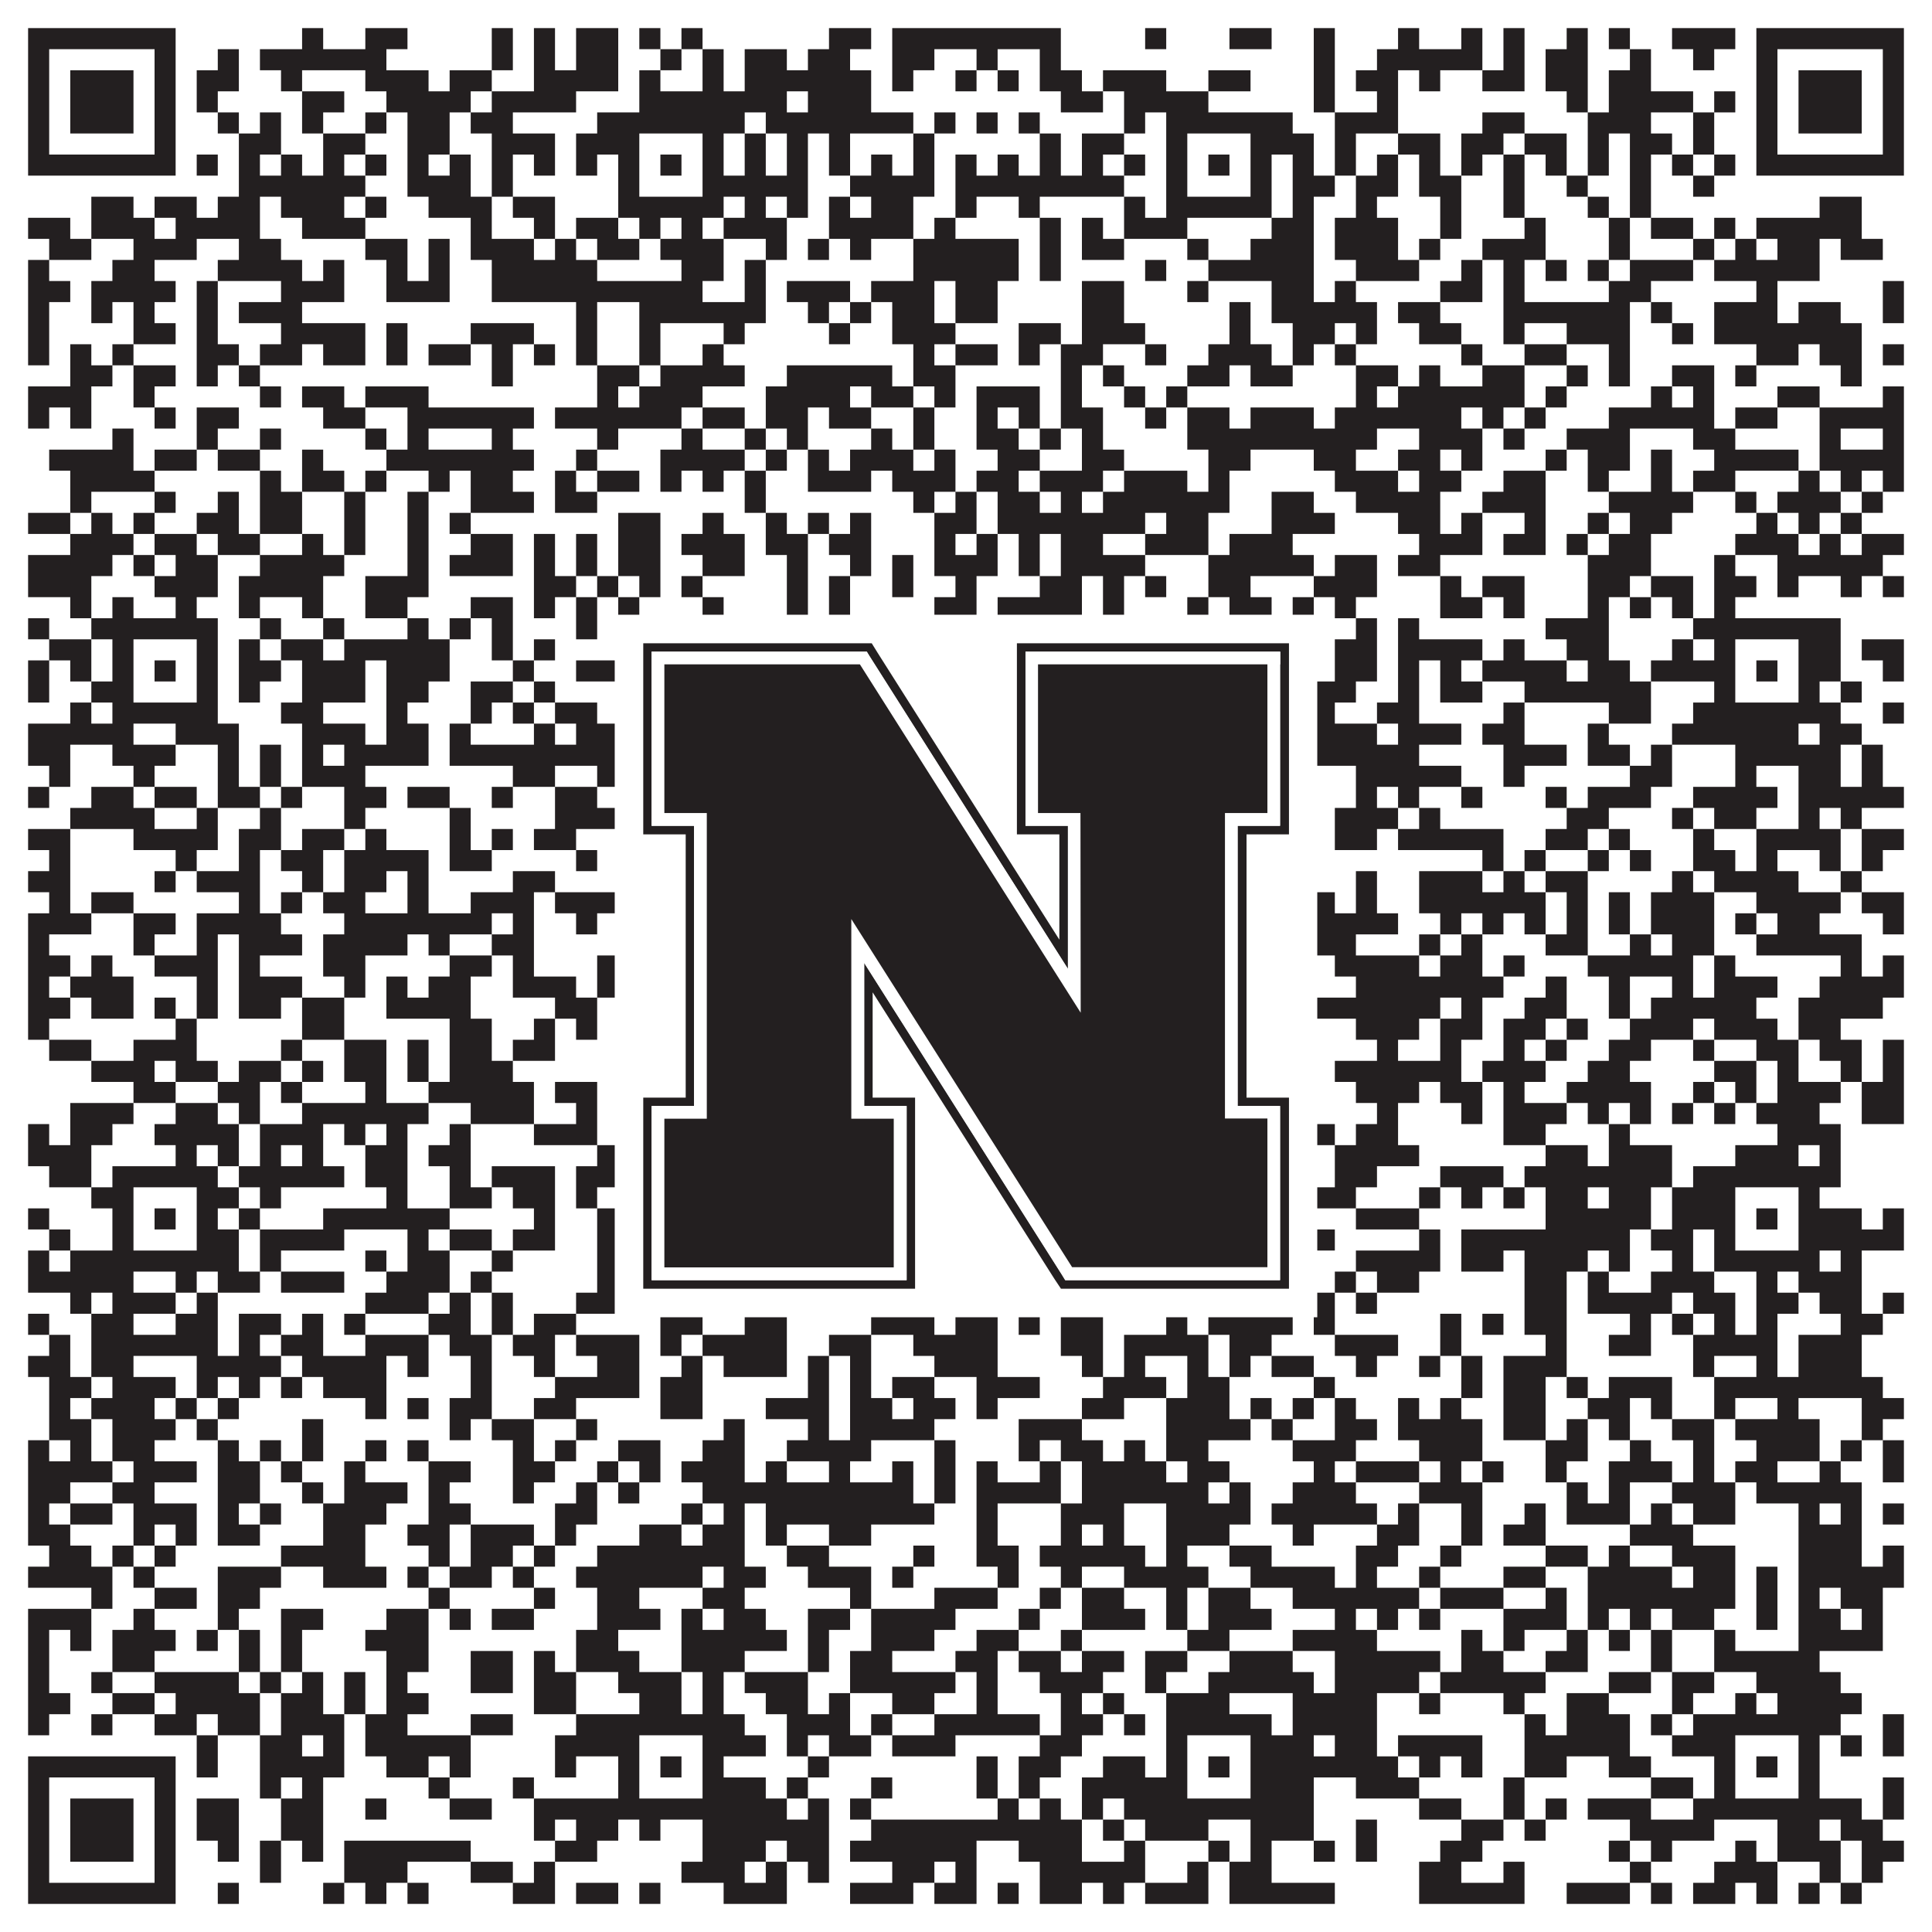
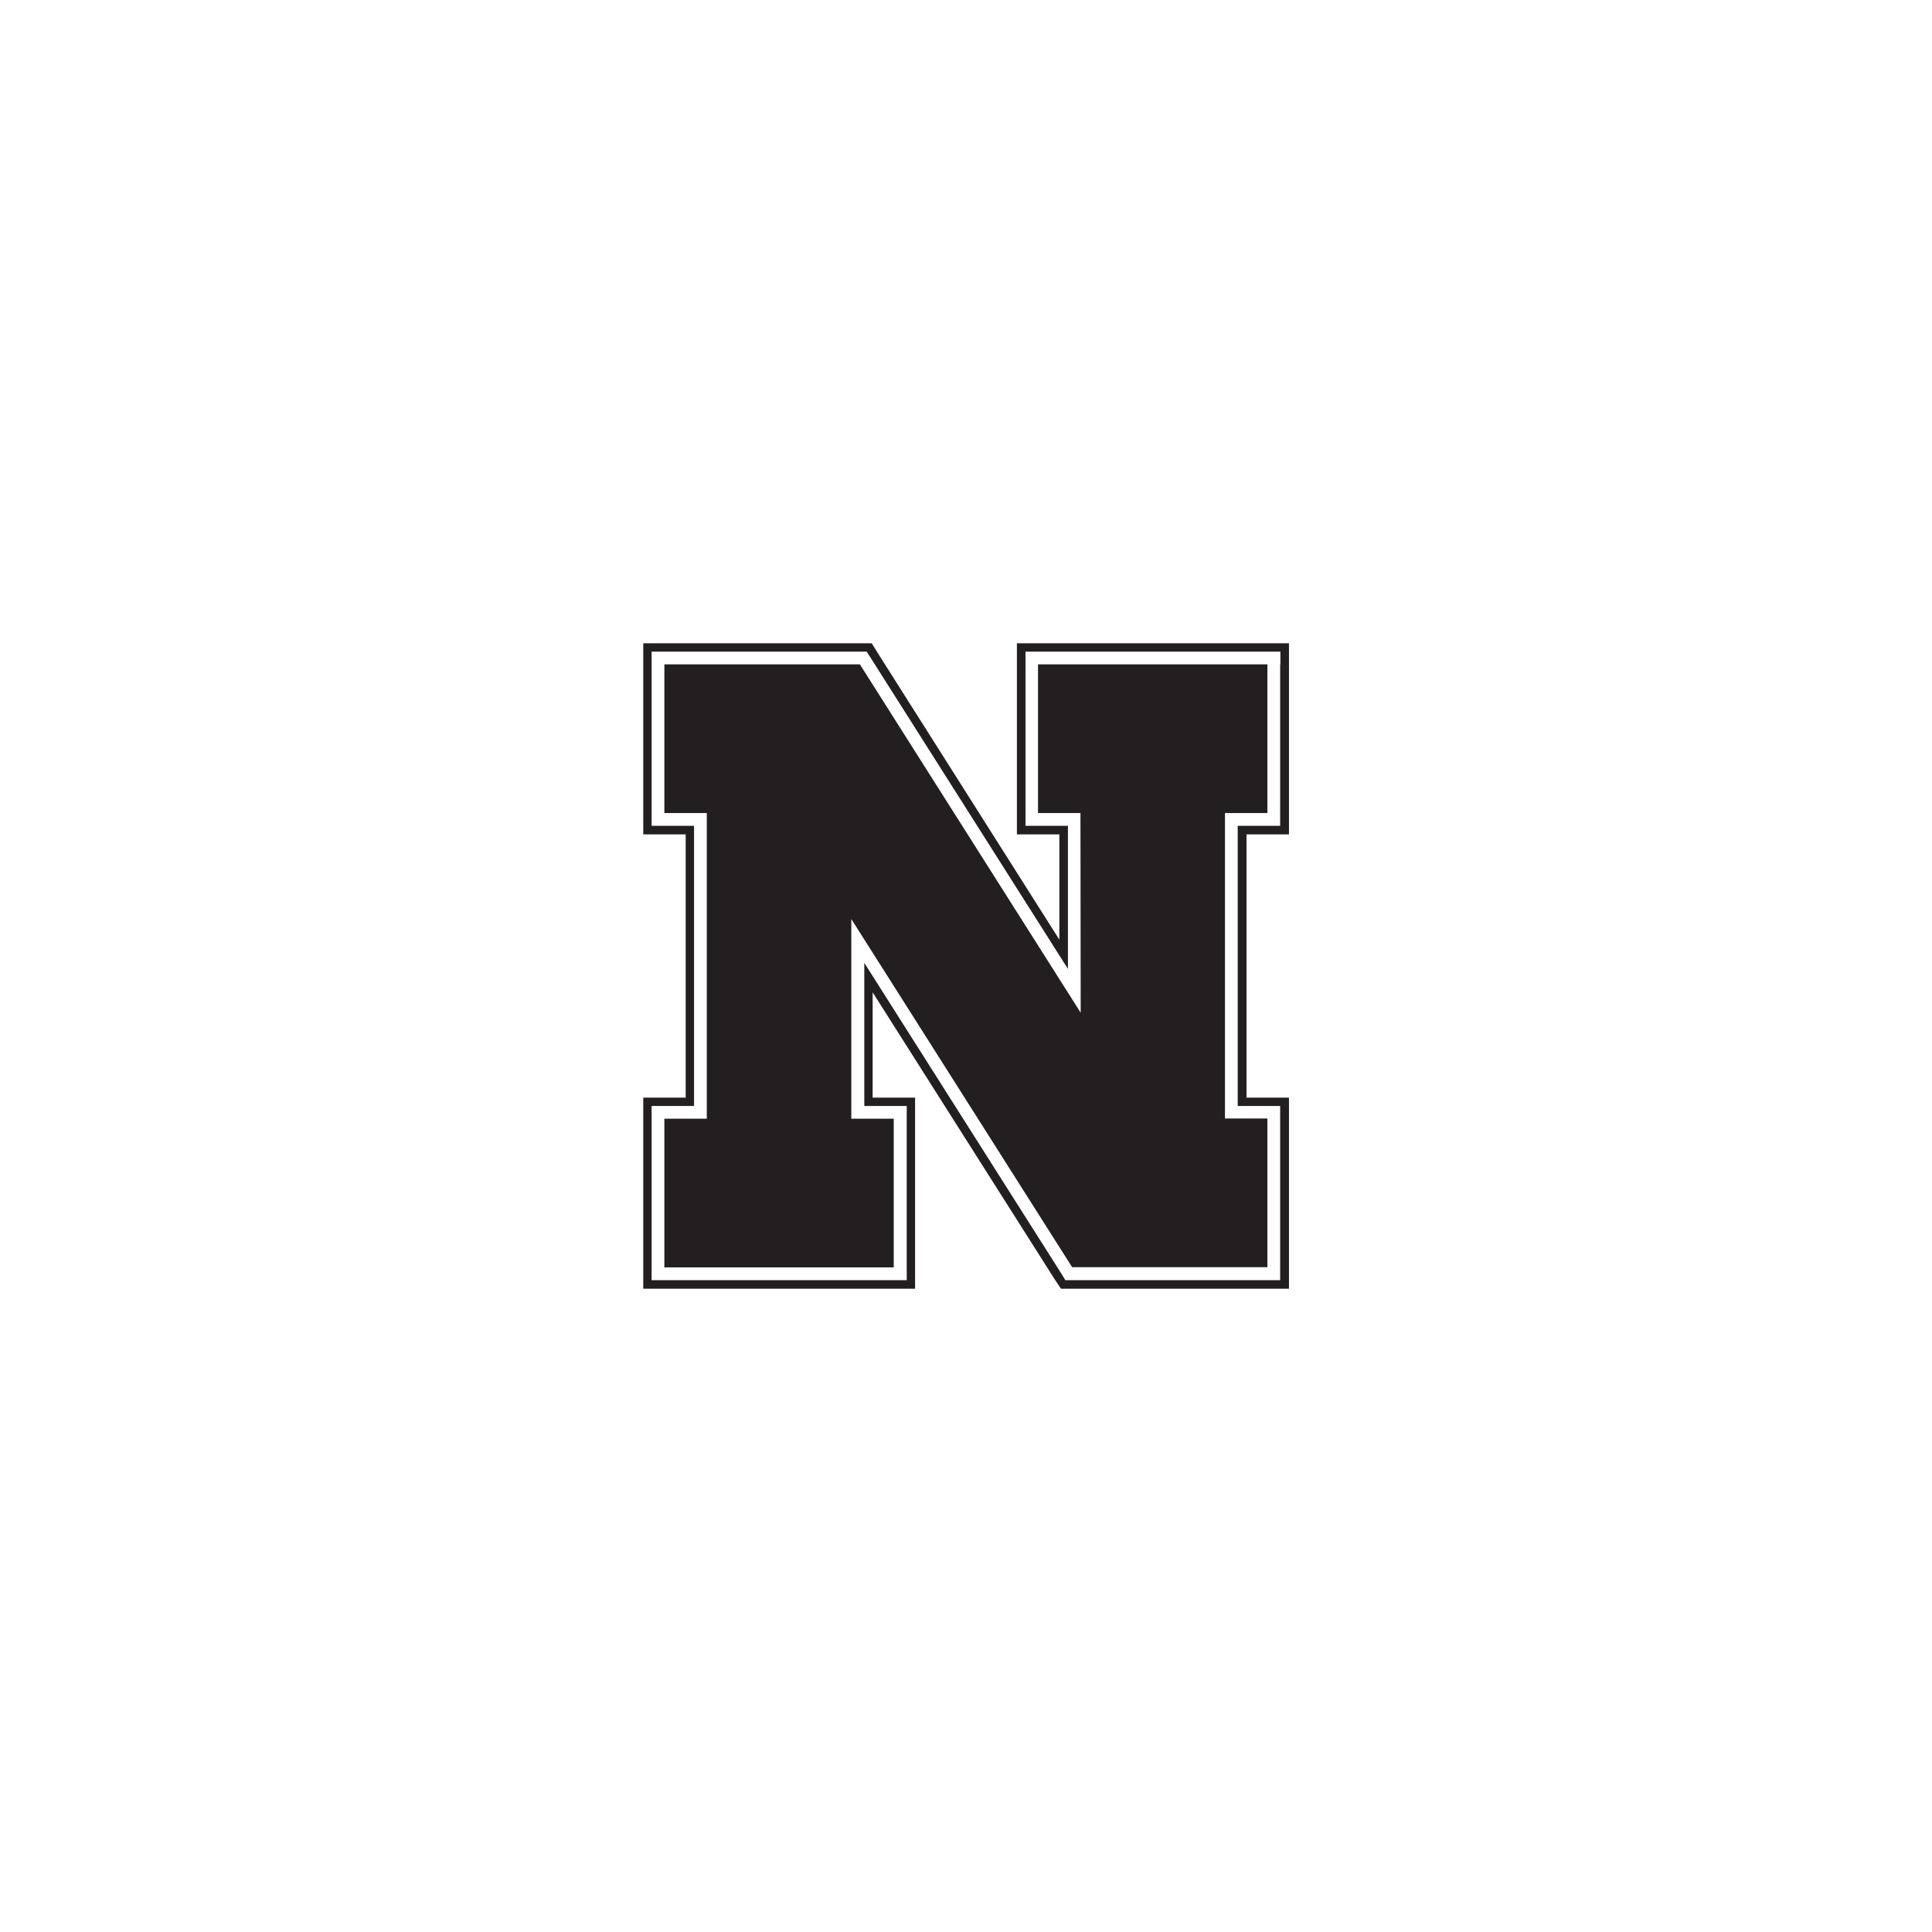
<svg xmlns="http://www.w3.org/2000/svg" version="1.1" width="1100px" height="1100px" viewBox="0 0 1100 1100">
  <rect x="0" y="0" width="1100" height="1100" fill="#ffffff" fill-opacity="1" />
-   <path fill="#231f20" fill-opacity="1" d="M16,16L100,16L100,28L16,28ZM172,16L184,16L184,28L172,28ZM208,16L232,16L232,28L208,28ZM280,16L292,16L292,28L280,28ZM304,16L316,16L316,28L304,28ZM328,16L352,16L352,28L328,28ZM364,16L376,16L376,28L364,28ZM388,16L400,16L400,28L388,28ZM472,16L496,16L496,28L472,28ZM508,16L604,16L604,28L508,28ZM652,16L664,16L664,28L652,28ZM700,16L724,16L724,28L700,28ZM748,16L760,16L760,28L748,28ZM796,16L808,16L808,28L796,28ZM832,16L844,16L844,28L832,28ZM856,16L868,16L868,28L856,28ZM892,16L904,16L904,28L892,28ZM916,16L928,16L928,28L916,28ZM952,16L988,16L988,28L952,28ZM1000,16L1084,16L1084,28L1000,28ZM16,28L28,28L28,40L16,40ZM88,28L100,28L100,40L88,40ZM124,28L136,28L136,40L124,40ZM148,28L220,28L220,40L148,40ZM280,28L292,28L292,40L280,40ZM304,28L316,28L316,40L304,40ZM328,28L352,28L352,40L328,40ZM376,28L388,28L388,40L376,40ZM400,28L412,28L412,40L400,40ZM424,28L448,28L448,40L424,40ZM460,28L484,28L484,40L460,40ZM508,28L532,28L532,40L508,40ZM556,28L568,28L568,40L556,40ZM592,28L604,28L604,40L592,40ZM748,28L760,28L760,40L748,40ZM784,28L844,28L844,40L784,40ZM856,28L868,28L868,40L856,40ZM880,28L904,28L904,40L880,40ZM928,28L940,28L940,40L928,40ZM964,28L976,28L976,40L964,40ZM1000,28L1012,28L1012,40L1000,40ZM1072,28L1084,28L1084,40L1072,40ZM16,40L28,40L28,52L16,52ZM40,40L76,40L76,52L40,52ZM88,40L100,40L100,52L88,52ZM112,40L136,40L136,52L112,52ZM160,40L172,40L172,52L160,52ZM208,40L244,40L244,52L208,52ZM256,40L280,40L280,52L256,52ZM304,40L352,40L352,52L304,52ZM364,40L376,40L376,52L364,52ZM400,40L412,40L412,52L400,52ZM424,40L496,40L496,52L424,52ZM508,40L520,40L520,52L508,52ZM544,40L556,40L556,52L544,52ZM568,40L580,40L580,52L568,52ZM592,40L616,40L616,52L592,52ZM628,40L664,40L664,52L628,52ZM688,40L712,40L712,52L688,52ZM748,40L760,40L760,52L748,52ZM772,40L796,40L796,52L772,52ZM808,40L820,40L820,52L808,52ZM844,40L868,40L868,52L844,52ZM880,40L904,40L904,52L880,52ZM916,40L940,40L940,52L916,52ZM1000,40L1012,40L1012,52L1000,52ZM1024,40L1060,40L1060,52L1024,52ZM1072,40L1084,40L1084,52L1072,52ZM16,52L28,52L28,64L16,64ZM40,52L76,52L76,64L40,64ZM88,52L100,52L100,64L88,64ZM112,52L124,52L124,64L112,64ZM172,52L196,52L196,64L172,64ZM220,52L268,52L268,64L220,64ZM280,52L328,52L328,64L280,64ZM364,52L448,52L448,64L364,64ZM460,52L496,52L496,64L460,64ZM604,52L628,52L628,64L604,64ZM640,52L688,52L688,64L640,64ZM748,52L760,52L760,64L748,64ZM784,52L796,52L796,64L784,64ZM892,52L904,52L904,64L892,64ZM916,52L964,52L964,64L916,64ZM976,52L988,52L988,64L976,64ZM1000,52L1012,52L1012,64L1000,64ZM1024,52L1060,52L1060,64L1024,64ZM1072,52L1084,52L1084,64L1072,64ZM16,64L28,64L28,76L16,76ZM40,64L76,64L76,76L40,76ZM88,64L100,64L100,76L88,76ZM124,64L136,64L136,76L124,76ZM148,64L160,64L160,76L148,76ZM172,64L184,64L184,76L172,76ZM208,64L220,64L220,76L208,76ZM232,64L256,64L256,76L232,76ZM268,64L292,64L292,76L268,76ZM340,64L424,64L424,76L340,76ZM436,64L520,64L520,76L436,76ZM532,64L544,64L544,76L532,76ZM556,64L568,64L568,76L556,76ZM580,64L592,64L592,76L580,76ZM640,64L652,64L652,76L640,76ZM664,64L736,64L736,76L664,76ZM760,64L796,64L796,76L760,76ZM844,64L868,64L868,76L844,76ZM904,64L940,64L940,76L904,76ZM964,64L976,64L976,76L964,76ZM1000,64L1012,64L1012,76L1000,76ZM1024,64L1060,64L1060,76L1024,76ZM1072,64L1084,64L1084,76L1072,76ZM16,76L28,76L28,88L16,88ZM88,76L100,76L100,88L88,88ZM136,76L160,76L160,88L136,88ZM184,76L208,76L208,88L184,88ZM232,76L256,76L256,88L232,88ZM280,76L316,76L316,88L280,88ZM328,76L364,76L364,88L328,88ZM400,76L412,76L412,88L400,88ZM424,76L436,76L436,88L424,88ZM448,76L460,76L460,88L448,88ZM472,76L484,76L484,88L472,88ZM520,76L532,76L532,88L520,88ZM592,76L604,76L604,88L592,88ZM616,76L640,76L640,88L616,88ZM664,76L676,76L676,88L664,88ZM712,76L748,76L748,88L712,88ZM760,76L772,76L772,88L760,88ZM796,76L820,76L820,88L796,88ZM832,76L856,76L856,88L832,88ZM868,76L892,76L892,88L868,88ZM904,76L916,76L916,88L904,88ZM928,76L952,76L952,88L928,88ZM964,76L976,76L976,88L964,88ZM1000,76L1012,76L1012,88L1000,88ZM1072,76L1084,76L1084,88L1072,88ZM16,88L100,88L100,100L16,100ZM112,88L124,88L124,100L112,100ZM136,88L148,88L148,100L136,100ZM160,88L172,88L172,100L160,100ZM184,88L196,88L196,100L184,100ZM208,88L220,88L220,100L208,100ZM232,88L244,88L244,100L232,100ZM256,88L268,88L268,100L256,100ZM280,88L292,88L292,100L280,100ZM304,88L316,88L316,100L304,100ZM328,88L340,88L340,100L328,100ZM352,88L364,88L364,100L352,100ZM376,88L388,88L388,100L376,100ZM400,88L412,88L412,100L400,100ZM424,88L436,88L436,100L424,100ZM448,88L460,88L460,100L448,100ZM472,88L484,88L484,100L472,100ZM496,88L508,88L508,100L496,100ZM520,88L532,88L532,100L520,100ZM544,88L556,88L556,100L544,100ZM568,88L580,88L580,100L568,100ZM592,88L604,88L604,100L592,100ZM616,88L628,88L628,100L616,100ZM640,88L652,88L652,100L640,100ZM664,88L676,88L676,100L664,100ZM688,88L700,88L700,100L688,100ZM712,88L724,88L724,100L712,100ZM736,88L748,88L748,100L736,100ZM760,88L772,88L772,100L760,100ZM784,88L796,88L796,100L784,100ZM808,88L820,88L820,100L808,100ZM832,88L844,88L844,100L832,100ZM856,88L868,88L868,100L856,100ZM880,88L892,88L892,100L880,100ZM904,88L916,88L916,100L904,100ZM928,88L940,88L940,100L928,100ZM952,88L964,88L964,100L952,100ZM976,88L988,88L988,100L976,100ZM1000,88L1084,88L1084,100L1000,100ZM136,100L208,100L208,112L136,112ZM232,100L268,100L268,112L232,112ZM280,100L292,100L292,112L280,112ZM352,100L364,100L364,112L352,112ZM400,100L460,100L460,112L400,112ZM484,100L532,100L532,112L484,112ZM544,100L640,100L640,112L544,112ZM664,100L676,100L676,112L664,112ZM712,100L724,100L724,112L712,112ZM736,100L760,100L760,112L736,112ZM772,100L796,100L796,112L772,112ZM808,100L832,100L832,112L808,112ZM856,100L868,100L868,112L856,112ZM892,100L904,100L904,112L892,112ZM928,100L940,100L940,112L928,112ZM964,100L976,100L976,112L964,112ZM52,112L76,112L76,124L52,124ZM88,112L112,112L112,124L88,124ZM124,112L148,112L148,124L124,124ZM160,112L196,112L196,124L160,124ZM208,112L220,112L220,124L208,124ZM244,112L280,112L280,124L244,124ZM292,112L316,112L316,124L292,124ZM352,112L412,112L412,124L352,124ZM424,112L436,112L436,124L424,124ZM448,112L460,112L460,124L448,124ZM472,112L484,112L484,124L472,124ZM496,112L520,112L520,124L496,124ZM544,112L556,112L556,124L544,124ZM580,112L592,112L592,124L580,124ZM640,112L652,112L652,124L640,124ZM664,112L724,112L724,124L664,124ZM736,112L748,112L748,124L736,124ZM772,112L784,112L784,124L772,124ZM820,112L832,112L832,124L820,124ZM856,112L868,112L868,124L856,124ZM904,112L916,112L916,124L904,124ZM928,112L940,112L940,124L928,124ZM1036,112L1060,112L1060,124L1036,124ZM16,124L40,124L40,136L16,136ZM52,124L88,124L88,136L52,136ZM100,124L148,124L148,136L100,136ZM172,124L208,124L208,136L172,136ZM268,124L280,124L280,136L268,136ZM304,124L316,124L316,136L304,136ZM328,124L352,124L352,136L328,136ZM364,124L376,124L376,136L364,136ZM388,124L400,124L400,136L388,136ZM412,124L448,124L448,136L412,136ZM472,124L520,124L520,136L472,136ZM532,124L544,124L544,136L532,136ZM592,124L604,124L604,136L592,136ZM616,124L628,124L628,136L616,136ZM640,124L676,124L676,136L640,136ZM724,124L748,124L748,136L724,136ZM760,124L796,124L796,136L760,136ZM820,124L832,124L832,136L820,136ZM868,124L880,124L880,136L868,136ZM916,124L928,124L928,136L916,136ZM940,124L964,124L964,136L940,136ZM976,124L988,124L988,136L976,136ZM1000,124L1060,124L1060,136L1000,136ZM28,136L52,136L52,148L28,148ZM76,136L112,136L112,148L76,148ZM136,136L160,136L160,148L136,148ZM208,136L232,136L232,148L208,148ZM244,136L256,136L256,148L244,148ZM268,136L304,136L304,148L268,148ZM316,136L328,136L328,148L316,148ZM340,136L364,136L364,148L340,148ZM376,136L412,136L412,148L376,148ZM436,136L448,136L448,148L436,148ZM460,136L472,136L472,148L460,148ZM484,136L496,136L496,148L484,148ZM520,136L580,136L580,148L520,148ZM592,136L604,136L604,148L592,148ZM616,136L640,136L640,148L616,148ZM676,136L688,136L688,148L676,148ZM712,136L748,136L748,148L712,148ZM760,136L796,136L796,148L760,148ZM808,136L820,136L820,148L808,148ZM844,136L880,136L880,148L844,148ZM916,136L928,136L928,148L916,148ZM964,136L976,136L976,148L964,148ZM988,136L1000,136L1000,148L988,148ZM1012,136L1036,136L1036,148L1012,148ZM1048,136L1072,136L1072,148L1048,148ZM16,148L28,148L28,160L16,160ZM64,148L88,148L88,160L64,160ZM124,148L172,148L172,160L124,160ZM184,148L196,148L196,160L184,160ZM220,148L232,148L232,160L220,160ZM244,148L256,148L256,160L244,160ZM280,148L340,148L340,160L280,160ZM388,148L412,148L412,160L388,160ZM424,148L436,148L436,160L424,160ZM520,148L580,148L580,160L520,160ZM592,148L604,148L604,160L592,160ZM652,148L664,148L664,160L652,160ZM688,148L748,148L748,160L688,160ZM772,148L808,148L808,160L772,160ZM832,148L844,148L844,160L832,160ZM856,148L868,148L868,160L856,160ZM880,148L892,148L892,160L880,160ZM904,148L916,148L916,160L904,160ZM928,148L964,148L964,160L928,160ZM976,148L1036,148L1036,160L976,160ZM16,160L40,160L40,172L16,172ZM52,160L100,160L100,172L52,172ZM112,160L124,160L124,172L112,172ZM160,160L196,160L196,172L160,172ZM220,160L256,160L256,172L220,172ZM280,160L400,160L400,172L280,172ZM424,160L436,160L436,172L424,172ZM448,160L484,160L484,172L448,172ZM496,160L532,160L532,172L496,172ZM544,160L568,160L568,172L544,172ZM616,160L640,160L640,172L616,172ZM676,160L688,160L688,172L676,172ZM724,160L748,160L748,172L724,172ZM760,160L772,160L772,172L760,172ZM820,160L844,160L844,172L820,172ZM856,160L868,160L868,172L856,172ZM916,160L940,160L940,172L916,172ZM1000,160L1012,160L1012,172L1000,172ZM1072,160L1084,160L1084,172L1072,172ZM16,172L28,172L28,184L16,184ZM52,172L64,172L64,184L52,184ZM76,172L88,172L88,184L76,184ZM112,172L124,172L124,184L112,184ZM136,172L172,172L172,184L136,184ZM328,172L340,172L340,184L328,184ZM364,172L436,172L436,184L364,184ZM460,172L472,172L472,184L460,184ZM484,172L496,172L496,184L484,184ZM508,172L532,172L532,184L508,184ZM544,172L568,172L568,184L544,184ZM616,172L640,172L640,184L616,184ZM700,172L712,172L712,184L700,184ZM724,172L784,172L784,184L724,184ZM796,172L820,172L820,184L796,184ZM856,172L928,172L928,184L856,184ZM940,172L952,172L952,184L940,184ZM976,172L1012,172L1012,184L976,184ZM1024,172L1048,172L1048,184L1024,184ZM1072,172L1084,172L1084,184L1072,184ZM16,184L28,184L28,196L16,196ZM76,184L100,184L100,196L76,196ZM112,184L124,184L124,196L112,196ZM160,184L208,184L208,196L160,196ZM220,184L232,184L232,196L220,196ZM268,184L304,184L304,196L268,196ZM328,184L340,184L340,196L328,196ZM364,184L376,184L376,196L364,196ZM412,184L424,184L424,196L412,196ZM472,184L484,184L484,196L472,196ZM508,184L544,184L544,196L508,196ZM580,184L604,184L604,196L580,196ZM616,184L652,184L652,196L616,196ZM700,184L712,184L712,196L700,196ZM736,184L760,184L760,196L736,196ZM772,184L784,184L784,196L772,196ZM808,184L832,184L832,196L808,196ZM856,184L868,184L868,196L856,196ZM892,184L928,184L928,196L892,196ZM952,184L964,184L964,196L952,196ZM976,184L1060,184L1060,196L976,196ZM16,196L28,196L28,208L16,208ZM40,196L52,196L52,208L40,208ZM64,196L76,196L76,208L64,208ZM112,196L136,196L136,208L112,208ZM148,196L172,196L172,208L148,208ZM184,196L208,196L208,208L184,208ZM220,196L232,196L232,208L220,208ZM244,196L268,196L268,208L244,208ZM280,196L292,196L292,208L280,208ZM304,196L316,196L316,208L304,208ZM328,196L340,196L340,208L328,208ZM364,196L376,196L376,208L364,208ZM400,196L412,196L412,208L400,208ZM520,196L532,196L532,208L520,208ZM544,196L568,196L568,208L544,208ZM580,196L592,196L592,208L580,208ZM604,196L628,196L628,208L604,208ZM652,196L664,196L664,208L652,208ZM688,196L724,196L724,208L688,208ZM736,196L748,196L748,208L736,208ZM760,196L772,196L772,208L760,208ZM832,196L844,196L844,208L832,208ZM868,196L892,196L892,208L868,208ZM916,196L928,196L928,208L916,208ZM1000,196L1024,196L1024,208L1000,208ZM1036,196L1060,196L1060,208L1036,208ZM1072,196L1084,196L1084,208L1072,208ZM40,208L64,208L64,220L40,220ZM76,208L100,208L100,220L76,220ZM112,208L124,208L124,220L112,220ZM136,208L148,208L148,220L136,220ZM280,208L292,208L292,220L280,220ZM340,208L364,208L364,220L340,220ZM376,208L424,208L424,220L376,220ZM448,208L508,208L508,220L448,220ZM520,208L544,208L544,220L520,220ZM604,208L616,208L616,220L604,220ZM628,208L640,208L640,220L628,220ZM676,208L700,208L700,220L676,220ZM712,208L736,208L736,220L712,220ZM772,208L796,208L796,220L772,220ZM808,208L820,208L820,220L808,220ZM844,208L868,208L868,220L844,220ZM892,208L904,208L904,220L892,220ZM916,208L928,208L928,220L916,220ZM952,208L976,208L976,220L952,220ZM988,208L1000,208L1000,220L988,220ZM1048,208L1060,208L1060,220L1048,220ZM16,220L52,220L52,232L16,232ZM76,220L88,220L88,232L76,232ZM148,220L160,220L160,232L148,232ZM172,220L196,220L196,232L172,232ZM208,220L244,220L244,232L208,232ZM340,220L352,220L352,232L340,232ZM364,220L400,220L400,232L364,232ZM436,220L484,220L484,232L436,232ZM496,220L520,220L520,232L496,232ZM532,220L544,220L544,232L532,232ZM556,220L592,220L592,232L556,232ZM604,220L616,220L616,232L604,232ZM640,220L652,220L652,232L640,232ZM664,220L676,220L676,232L664,232ZM772,220L784,220L784,232L772,232ZM796,220L868,220L868,232L796,232ZM880,220L892,220L892,232L880,232ZM940,220L952,220L952,232L940,232ZM964,220L976,220L976,232L964,232ZM1012,220L1036,220L1036,232L1012,232ZM1072,220L1084,220L1084,232L1072,232ZM16,232L28,232L28,244L16,244ZM40,232L52,232L52,244L40,244ZM88,232L100,232L100,244L88,244ZM112,232L136,232L136,244L112,244ZM184,232L208,232L208,244L184,244ZM232,232L304,232L304,244L232,244ZM316,232L388,232L388,244L316,244ZM400,232L424,232L424,244L400,244ZM436,232L460,232L460,244L436,244ZM472,232L496,232L496,244L472,244ZM520,232L532,232L532,244L520,244ZM556,232L568,232L568,244L556,244ZM580,232L592,232L592,244L580,244ZM604,232L628,232L628,244L604,244ZM652,232L664,232L664,244L652,244ZM676,232L700,232L700,244L676,244ZM712,232L748,232L748,244L712,244ZM760,232L832,232L832,244L760,244ZM844,232L856,232L856,244L844,244ZM868,232L880,232L880,244L868,244ZM916,232L976,232L976,244L916,244ZM988,232L1012,232L1012,244L988,244ZM1036,232L1084,232L1084,244L1036,244ZM64,244L76,244L76,256L64,256ZM112,244L124,244L124,256L112,256ZM148,244L160,244L160,256L148,256ZM208,244L220,244L220,256L208,256ZM232,244L244,244L244,256L232,256ZM280,244L292,244L292,256L280,256ZM340,244L352,244L352,256L340,256ZM388,244L400,244L400,256L388,256ZM424,244L436,244L436,256L424,256ZM448,244L460,244L460,256L448,256ZM496,244L508,244L508,256L496,256ZM520,244L532,244L532,256L520,256ZM556,244L580,244L580,256L556,256ZM592,244L604,244L604,256L592,256ZM616,244L628,244L628,256L616,256ZM676,244L784,244L784,256L676,256ZM808,244L844,244L844,256L808,256ZM856,244L868,244L868,256L856,256ZM892,244L928,244L928,256L892,256ZM964,244L988,244L988,256L964,256ZM1036,244L1048,244L1048,256L1036,256ZM1072,244L1084,244L1084,256L1072,256ZM28,256L76,256L76,268L28,268ZM88,256L112,256L112,268L88,268ZM124,256L148,256L148,268L124,268ZM172,256L184,256L184,268L172,268ZM220,256L304,256L304,268L220,268ZM328,256L340,256L340,268L328,268ZM376,256L424,256L424,268L376,268ZM436,256L448,256L448,268L436,268ZM460,256L472,256L472,268L460,268ZM484,256L520,256L520,268L484,268ZM532,256L544,256L544,268L532,268ZM568,256L592,256L592,268L568,268ZM616,256L640,256L640,268L616,268ZM688,256L712,256L712,268L688,268ZM748,256L772,256L772,268L748,268ZM796,256L820,256L820,268L796,268ZM832,256L844,256L844,268L832,268ZM880,256L892,256L892,268L880,268ZM904,256L928,256L928,268L904,268ZM940,256L952,256L952,268L940,268ZM976,256L1024,256L1024,268L976,268ZM1036,256L1084,256L1084,268L1036,268ZM40,268L88,268L88,280L40,280ZM148,268L160,268L160,280L148,280ZM172,268L196,268L196,280L172,280ZM208,268L220,268L220,280L208,280ZM244,268L256,268L256,280L244,280ZM268,268L292,268L292,280L268,280ZM316,268L328,268L328,280L316,280ZM340,268L364,268L364,280L340,280ZM376,268L388,268L388,280L376,280ZM400,268L412,268L412,280L400,280ZM424,268L436,268L436,280L424,280ZM460,268L496,268L496,280L460,280ZM508,268L544,268L544,280L508,280ZM556,268L580,268L580,280L556,280ZM592,268L628,268L628,280L592,280ZM640,268L676,268L676,280L640,280ZM688,268L700,268L700,280L688,280ZM760,268L796,268L796,280L760,280ZM808,268L832,268L832,280L808,280ZM856,268L880,268L880,280L856,280ZM904,268L916,268L916,280L904,280ZM940,268L952,268L952,280L940,280ZM964,268L988,268L988,280L964,280ZM1024,268L1036,268L1036,280L1024,280ZM1048,268L1060,268L1060,280L1048,280ZM1072,268L1084,268L1084,280L1072,280ZM40,280L52,280L52,292L40,292ZM88,280L100,280L100,292L88,292ZM124,280L136,280L136,292L124,292ZM148,280L172,280L172,292L148,292ZM196,280L208,280L208,292L196,292ZM232,280L244,280L244,292L232,292ZM268,280L304,280L304,292L268,292ZM316,280L340,280L340,292L316,292ZM424,280L436,280L436,292L424,292ZM520,280L532,280L532,292L520,292ZM544,280L556,280L556,292L544,292ZM568,280L592,280L592,292L568,292ZM604,280L616,280L616,292L604,292ZM628,280L700,280L700,292L628,292ZM724,280L748,280L748,292L724,292ZM772,280L820,280L820,292L772,292ZM844,280L880,280L880,292L844,292ZM916,280L964,280L964,292L916,292ZM988,280L1000,280L1000,292L988,292ZM1012,280L1048,280L1048,292L1012,292ZM1060,280L1072,280L1072,292L1060,292ZM16,292L40,292L40,304L16,304ZM52,292L64,292L64,304L52,304ZM76,292L88,292L88,304L76,304ZM112,292L136,292L136,304L112,304ZM148,292L172,292L172,304L148,304ZM196,292L208,292L208,304L196,304ZM232,292L244,292L244,304L232,304ZM256,292L268,292L268,304L256,304ZM352,292L376,292L376,304L352,304ZM400,292L412,292L412,304L400,304ZM436,292L448,292L448,304L436,304ZM460,292L472,292L472,304L460,304ZM484,292L496,292L496,304L484,304ZM532,292L556,292L556,304L532,304ZM568,292L652,292L652,304L568,304ZM664,292L688,292L688,304L664,304ZM724,292L760,292L760,304L724,304ZM796,292L820,292L820,304L796,304ZM832,292L844,292L844,304L832,304ZM868,292L880,292L880,304L868,304ZM904,292L916,292L916,304L904,304ZM928,292L952,292L952,304L928,304ZM1000,292L1012,292L1012,304L1000,304ZM1024,292L1036,292L1036,304L1024,304ZM1048,292L1060,292L1060,304L1048,304ZM40,304L76,304L76,316L40,316ZM88,304L112,304L112,316L88,316ZM124,304L148,304L148,316L124,316ZM172,304L184,304L184,316L172,316ZM196,304L208,304L208,316L196,316ZM232,304L244,304L244,316L232,316ZM268,304L292,304L292,316L268,316ZM304,304L316,304L316,316L304,316ZM328,304L340,304L340,316L328,316ZM352,304L376,304L376,316L352,316ZM388,304L424,304L424,316L388,316ZM436,304L460,304L460,316L436,316ZM472,304L496,304L496,316L472,316ZM532,304L544,304L544,316L532,316ZM556,304L568,304L568,316L556,316ZM580,304L592,304L592,316L580,316ZM604,304L628,304L628,316L604,316ZM652,304L688,304L688,316L652,316ZM700,304L736,304L736,316L700,316ZM808,304L844,304L844,316L808,316ZM856,304L880,304L880,316L856,316ZM892,304L904,304L904,316L892,316ZM916,304L940,304L940,316L916,316ZM988,304L1024,304L1024,316L988,316ZM1036,304L1048,304L1048,316L1036,316ZM1060,304L1084,304L1084,316L1060,316ZM16,316L64,316L64,328L16,328ZM76,316L88,316L88,328L76,328ZM100,316L124,316L124,328L100,328ZM148,316L196,316L196,328L148,328ZM232,316L244,316L244,328L232,328ZM256,316L292,316L292,328L256,328ZM304,316L316,316L316,328L304,328ZM328,316L340,316L340,328L328,328ZM352,316L376,316L376,328L352,328ZM400,316L424,316L424,328L400,328ZM448,316L460,316L460,328L448,328ZM484,316L496,316L496,328L484,328ZM508,316L520,316L520,328L508,328ZM532,316L568,316L568,328L532,328ZM580,316L592,316L592,328L580,328ZM604,316L652,316L652,328L604,328ZM688,316L748,316L748,328L688,328ZM760,316L784,316L784,328L760,328ZM796,316L820,316L820,328L796,328ZM904,316L940,316L940,328L904,328ZM976,316L988,316L988,328L976,328ZM1012,316L1072,316L1072,328L1012,328ZM16,328L52,328L52,340L16,340ZM88,328L124,328L124,340L88,340ZM136,328L184,328L184,340L136,340ZM208,328L244,328L244,340L208,340ZM304,328L328,328L328,340L304,340ZM340,328L352,328L352,340L340,340ZM364,328L376,328L376,340L364,340ZM388,328L400,328L400,340L388,340ZM448,328L460,328L460,340L448,340ZM472,328L484,328L484,340L472,340ZM508,328L520,328L520,340L508,340ZM544,328L556,328L556,340L544,340ZM592,328L616,328L616,340L592,340ZM628,328L640,328L640,340L628,340ZM652,328L664,328L664,340L652,340ZM688,328L712,328L712,340L688,340ZM748,328L784,328L784,340L748,340ZM820,328L832,328L832,340L820,340ZM844,328L868,328L868,340L844,340ZM904,328L928,328L928,340L904,340ZM940,328L964,328L964,340L940,340ZM976,328L1000,328L1000,340L976,340ZM1012,328L1024,328L1024,340L1012,340ZM1048,328L1060,328L1060,340L1048,340ZM1072,328L1084,328L1084,340L1072,340ZM40,340L52,340L52,352L40,352ZM64,340L76,340L76,352L64,352ZM100,340L112,340L112,352L100,352ZM136,340L148,340L148,352L136,352ZM172,340L184,340L184,352L172,352ZM208,340L232,340L232,352L208,352ZM268,340L292,340L292,352L268,352ZM304,340L316,340L316,352L304,352ZM328,340L340,340L340,352L328,352ZM352,340L364,340L364,352L352,352ZM400,340L412,340L412,352L400,352ZM448,340L460,340L460,352L448,352ZM472,340L484,340L484,352L472,352ZM532,340L556,340L556,352L532,352ZM568,340L616,340L616,352L568,352ZM628,340L640,340L640,352L628,352ZM676,340L688,340L688,352L676,352ZM700,340L724,340L724,352L700,352ZM736,340L748,340L748,352L736,352ZM760,340L772,340L772,352L760,352ZM820,340L844,340L844,352L820,352ZM856,340L868,340L868,352L856,352ZM904,340L916,340L916,352L904,352ZM928,340L940,340L940,352L928,352ZM952,340L964,340L964,352L952,352ZM976,340L988,340L988,352L976,352ZM16,352L28,352L28,364L16,364ZM52,352L124,352L124,364L52,364ZM148,352L160,352L160,364L148,364ZM184,352L196,352L196,364L184,364ZM232,352L244,352L244,364L232,364ZM256,352L268,352L268,364L256,364ZM280,352L292,352L292,364L280,364ZM328,352L340,352L340,364L328,364ZM352,352L412,352L412,364L352,364ZM424,352L436,352L436,364L424,364ZM460,352L472,352L472,364L460,364ZM508,352L532,352L532,364L508,364ZM544,352L556,352L556,364L544,364ZM580,352L592,352L592,364L580,364ZM604,352L616,352L616,364L604,364ZM640,352L652,352L652,364L640,364ZM664,352L724,352L724,364L664,364ZM772,352L784,352L784,364L772,364ZM796,352L808,352L808,364L796,364ZM880,352L916,352L916,364L880,364ZM964,352L1048,352L1048,364L964,364ZM28,364L52,364L52,376L28,376ZM64,364L76,364L76,376L64,376ZM112,364L124,364L124,376L112,376ZM136,364L148,364L148,376L136,376ZM160,364L184,364L184,376L160,376ZM196,364L256,364L256,376L196,376ZM280,364L292,364L292,376L280,376ZM304,364L316,364L316,376L304,376ZM352,364L364,364L364,376L352,376ZM400,364L412,364L412,376L400,376ZM436,364L448,364L448,376L436,376ZM496,364L508,364L508,376L496,376ZM520,364L532,364L532,376L520,376ZM544,364L580,364L580,376L544,376ZM628,364L640,364L640,376L628,376ZM664,364L676,364L676,376L664,376ZM712,364L724,364L724,376L712,376ZM760,364L784,364L784,376L760,376ZM796,364L844,364L844,376L796,376ZM856,364L868,364L868,376L856,376ZM892,364L916,364L916,376L892,376ZM952,364L964,364L964,376L952,376ZM976,364L988,364L988,376L976,376ZM1024,364L1048,364L1048,376L1024,376ZM1060,364L1084,364L1084,376L1060,376ZM16,376L28,376L28,388L16,388ZM40,376L52,376L52,388L40,388ZM64,376L76,376L76,388L64,388ZM88,376L100,376L100,388L88,388ZM112,376L124,376L124,388L112,388ZM136,376L160,376L160,388L136,388ZM172,376L208,376L208,388L172,388ZM220,376L256,376L256,388L220,388ZM292,376L304,376L304,388L292,388ZM328,376L364,376L364,388L328,388ZM376,376L388,376L388,388L376,388ZM400,376L448,376L448,388L400,388ZM460,376L496,376L496,388L460,388ZM508,376L520,376L520,388L508,388ZM556,376L568,376L568,388L556,388ZM580,376L604,376L604,388L580,388ZM640,376L676,376L676,388L640,388ZM688,376L700,376L700,388L688,388ZM712,376L748,376L748,388L712,388ZM760,376L784,376L784,388L760,388ZM796,376L808,376L808,388L796,388ZM820,376L832,376L832,388L820,388ZM844,376L892,376L892,388L844,388ZM904,376L928,376L928,388L904,388ZM940,376L988,376L988,388L940,388ZM1000,376L1012,376L1012,388L1000,388ZM1024,376L1048,376L1048,388L1024,388ZM1072,376L1084,376L1084,388L1072,388ZM16,388L28,388L28,400L16,400ZM52,388L76,388L76,400L52,400ZM112,388L124,388L124,400L112,400ZM136,388L148,388L148,400L136,400ZM172,388L208,388L208,400L172,400ZM220,388L244,388L244,400L220,400ZM268,388L292,388L292,400L268,400ZM304,388L316,388L316,400L304,400ZM352,388L364,388L364,400L352,400ZM400,388L448,388L448,400L400,400ZM520,388L532,388L532,400L520,400ZM544,388L556,388L556,400L544,400ZM568,388L592,388L592,400L568,400ZM604,388L628,388L628,400L604,400ZM640,388L676,388L676,400L640,400ZM712,388L724,388L724,400L712,400ZM748,388L772,388L772,400L748,400ZM796,388L808,388L808,400L796,400ZM820,388L844,388L844,400L820,400ZM868,388L940,388L940,400L868,400ZM976,388L988,388L988,400L976,400ZM1024,388L1036,388L1036,400L1024,400ZM1048,388L1060,388L1060,400L1048,400ZM40,400L52,400L52,412L40,412ZM64,400L124,400L124,412L64,412ZM160,400L184,400L184,412L160,412ZM220,400L232,400L232,412L220,412ZM268,400L280,400L280,412L268,412ZM292,400L304,400L304,412L292,412ZM316,400L340,400L340,412L316,412ZM352,400L412,400L412,412L352,412ZM424,400L448,400L448,412L424,412ZM472,400L484,400L484,412L472,412ZM496,400L544,400L544,412L496,412ZM556,400L592,400L592,412L556,412ZM652,400L724,400L724,412L652,412ZM748,400L760,400L760,412L748,412ZM784,400L808,400L808,412L784,412ZM856,400L868,400L868,412L856,412ZM916,400L940,400L940,412L916,412ZM964,400L1048,400L1048,412L964,412ZM1072,400L1084,400L1084,412L1072,412ZM16,412L76,412L76,424L16,424ZM100,412L136,412L136,424L100,424ZM172,412L208,412L208,424L172,424ZM220,412L244,412L244,424L220,424ZM256,412L268,412L268,424L256,424ZM304,412L316,412L316,424L304,424ZM328,412L352,412L352,424L328,424ZM376,412L388,412L388,424L376,424ZM400,412L436,412L436,424L400,424ZM448,412L496,412L496,424L448,424ZM520,412L532,412L532,424L520,424ZM544,412L628,412L628,424L544,424ZM652,412L676,412L676,424L652,424ZM748,412L784,412L784,424L748,424ZM796,412L832,412L832,424L796,424ZM844,412L868,412L868,424L844,424ZM904,412L916,412L916,424L904,424ZM952,412L1024,412L1024,424L952,424ZM1036,412L1060,412L1060,424L1036,424ZM16,424L40,424L40,436L16,436ZM64,424L100,424L100,436L64,436ZM124,424L136,424L136,436L124,436ZM148,424L160,424L160,436L148,436ZM172,424L184,424L184,436L172,436ZM196,424L244,424L244,436L196,436ZM256,424L364,424L364,436L256,436ZM400,424L412,424L412,436L400,436ZM424,424L448,424L448,436L424,436ZM484,424L520,424L520,436L484,436ZM532,424L616,424L616,436L532,436ZM640,424L652,424L652,436L640,436ZM700,424L712,424L712,436L700,436ZM724,424L808,424L808,436L724,436ZM856,424L892,424L892,436L856,436ZM904,424L928,424L928,436L904,436ZM940,424L952,424L952,436L940,436ZM988,424L1048,424L1048,436L988,436ZM1060,424L1072,424L1072,436L1060,436ZM28,436L40,436L40,448L28,448ZM76,436L88,436L88,448L76,448ZM124,436L136,436L136,448L124,448ZM148,436L160,436L160,448L148,448ZM172,436L208,436L208,448L172,448ZM292,436L316,436L316,448L292,448ZM340,436L364,436L364,448L340,448ZM376,436L388,436L388,448L376,448ZM400,436L424,436L424,448L400,448ZM436,436L460,436L460,448L436,448ZM472,436L496,436L496,448L472,448ZM508,436L532,436L532,448L508,448ZM544,436L568,436L568,448L544,448ZM592,436L604,436L604,448L592,448ZM640,436L652,436L652,448L640,448ZM664,436L676,436L676,448L664,448ZM688,436L712,436L712,448L688,448ZM724,436L748,436L748,448L724,448ZM772,436L832,436L832,448L772,448ZM856,436L868,436L868,448L856,448ZM928,436L952,436L952,448L928,448ZM988,436L1000,436L1000,448L988,448ZM1024,436L1048,436L1048,448L1024,448ZM1060,436L1072,436L1072,448L1060,448ZM16,448L28,448L28,460L16,460ZM52,448L76,448L76,460L52,460ZM88,448L112,448L112,460L88,460ZM124,448L148,448L148,460L124,460ZM160,448L172,448L172,460L160,460ZM196,448L220,448L220,460L196,460ZM232,448L256,448L256,460L232,460ZM280,448L292,448L292,460L280,460ZM316,448L340,448L340,460L316,460ZM352,448L364,448L364,460L352,460ZM400,448L424,448L424,460L400,460ZM484,448L592,448L592,460L484,460ZM604,448L616,448L616,460L604,460ZM652,448L664,448L664,460L652,460ZM700,448L724,448L724,460L700,460ZM736,448L748,448L748,460L736,460ZM772,448L784,448L784,460L772,460ZM796,448L808,448L808,460L796,460ZM832,448L844,448L844,460L832,460ZM880,448L892,448L892,460L880,460ZM904,448L940,448L940,460L904,460ZM964,448L1012,448L1012,460L964,460ZM1024,448L1084,448L1084,460L1024,460ZM40,460L88,460L88,472L40,472ZM112,460L124,460L124,472L112,472ZM148,460L160,460L160,472L148,472ZM196,460L208,460L208,472L196,472ZM256,460L268,460L268,472L256,472ZM316,460L364,460L364,472L316,472ZM376,460L388,460L388,472L376,472ZM400,460L412,460L412,472L400,472ZM448,460L496,460L496,472L448,472ZM520,460L544,460L544,472L520,472ZM556,460L592,460L592,472L556,472ZM604,460L640,460L640,472L604,472ZM652,460L688,460L688,472L652,472ZM712,460L736,460L736,472L712,472ZM760,460L796,460L796,472L760,472ZM808,460L820,460L820,472L808,472ZM892,460L916,460L916,472L892,472ZM952,460L964,460L964,472L952,472ZM976,460L1000,460L1000,472L976,472ZM1024,460L1036,460L1036,472L1024,472ZM1048,460L1060,460L1060,472L1048,472ZM16,472L40,472L40,484L16,484ZM76,472L124,472L124,484L76,484ZM136,472L160,472L160,484L136,484ZM172,472L196,472L196,484L172,484ZM208,472L220,472L220,484L208,484ZM256,472L268,472L268,484L256,484ZM280,472L292,472L292,484L280,484ZM304,472L328,472L328,484L304,484ZM388,472L400,472L400,484L388,484ZM436,472L460,472L460,484L436,484ZM496,472L544,472L544,484L496,484ZM556,472L568,472L568,484L556,484ZM592,472L616,472L616,484L592,484ZM640,472L664,472L664,484L640,484ZM688,472L700,472L700,484L688,484ZM760,472L784,472L784,484L760,484ZM796,472L856,472L856,484L796,484ZM880,472L904,472L904,484L880,484ZM916,472L928,472L928,484L916,484ZM964,472L976,472L976,484L964,484ZM1000,472L1048,472L1048,484L1000,484ZM1060,472L1084,472L1084,484L1060,484ZM28,484L40,484L40,496L28,496ZM100,484L112,484L112,496L100,496ZM136,484L148,484L148,496L136,496ZM160,484L184,484L184,496L160,496ZM196,484L244,484L244,496L196,496ZM256,484L280,484L280,496L256,496ZM328,484L340,484L340,496L328,496ZM352,484L412,484L412,496L352,496ZM460,484L508,484L508,496L460,496ZM544,484L556,484L556,496L544,496ZM568,484L604,484L604,496L568,496ZM628,484L640,484L640,496L628,496ZM664,484L676,484L676,496L664,496ZM688,484L700,484L700,496L688,496ZM724,484L736,484L736,496L724,496ZM844,484L856,484L856,496L844,496ZM868,484L880,484L880,496L868,496ZM904,484L916,484L916,496L904,496ZM928,484L940,484L940,496L928,496ZM964,484L988,484L988,496L964,496ZM1000,484L1012,484L1012,496L1000,496ZM1036,484L1048,484L1048,496L1036,496ZM1060,484L1072,484L1072,496L1060,496ZM16,496L40,496L40,508L16,508ZM88,496L100,496L100,508L88,508ZM112,496L148,496L148,508L112,508ZM172,496L184,496L184,508L172,508ZM196,496L220,496L220,508L196,508ZM232,496L244,496L244,508L232,508ZM292,496L316,496L316,508L292,508ZM352,496L364,496L364,508L352,508ZM376,496L400,496L400,508L376,508ZM412,496L436,496L436,508L412,508ZM460,496L472,496L472,508L460,508ZM484,496L496,496L496,508L484,508ZM508,496L520,496L520,508L508,508ZM532,496L544,496L544,508L532,508ZM556,496L568,496L568,508L556,508ZM580,496L592,496L592,508L580,508ZM604,496L628,496L628,508L604,508ZM652,496L664,496L664,508L652,508ZM712,496L724,496L724,508L712,508ZM736,496L748,496L748,508L736,508ZM772,496L784,496L784,508L772,508ZM808,496L844,496L844,508L808,508ZM856,496L868,496L868,508L856,508ZM880,496L904,496L904,508L880,508ZM952,496L964,496L964,508L952,508ZM976,496L1024,496L1024,508L976,508ZM1048,496L1060,496L1060,508L1048,508ZM28,508L40,508L40,520L28,520ZM52,508L76,508L76,520L52,520ZM136,508L148,508L148,520L136,520ZM160,508L172,508L172,520L160,520ZM184,508L208,508L208,520L184,520ZM232,508L244,508L244,520L232,520ZM268,508L304,508L304,520L268,520ZM316,508L364,508L364,520L316,520ZM400,508L424,508L424,520L400,520ZM448,508L460,508L460,520L448,520ZM472,508L496,508L496,520L472,520ZM520,508L532,508L532,520L520,520ZM616,508L640,508L640,520L616,520ZM652,508L688,508L688,520L652,520ZM712,508L736,508L736,520L712,520ZM748,508L760,508L760,520L748,520ZM772,508L784,508L784,520L772,520ZM808,508L880,508L880,520L808,520ZM892,508L904,508L904,520L892,520ZM916,508L928,508L928,520L916,520ZM940,508L976,508L976,520L940,520ZM1000,508L1048,508L1048,520L1000,520ZM1060,508L1084,508L1084,520L1060,520ZM16,520L52,520L52,532L16,532ZM76,520L100,520L100,532L76,532ZM112,520L160,520L160,532L112,532ZM196,520L280,520L280,532L196,532ZM292,520L304,520L304,532L292,532ZM328,520L340,520L340,532L328,532ZM352,520L364,520L364,532L352,532ZM376,520L424,520L424,532L376,532ZM436,520L448,520L448,532L436,532ZM460,520L484,520L484,532L460,532ZM496,520L520,520L520,532L496,532ZM532,520L544,520L544,532L532,532ZM580,520L592,520L592,532L580,532ZM604,520L616,520L616,532L604,532ZM628,520L664,520L664,532L628,532ZM676,520L688,520L688,532L676,532ZM700,520L712,520L712,532L700,532ZM724,520L736,520L736,532L724,532ZM748,520L796,520L796,532L748,532ZM820,520L832,520L832,532L820,532ZM844,520L856,520L856,532L844,532ZM868,520L880,520L880,532L868,532ZM892,520L904,520L904,532L892,532ZM916,520L928,520L928,532L916,532ZM940,520L976,520L976,532L940,532ZM988,520L1000,520L1000,532L988,532ZM1012,520L1036,520L1036,532L1012,532ZM1072,520L1084,520L1084,532L1072,532ZM16,532L28,532L28,544L16,544ZM76,532L88,532L88,544L76,544ZM112,532L124,532L124,544L112,544ZM136,532L172,532L172,544L136,544ZM184,532L232,532L232,544L184,544ZM244,532L256,532L256,544L244,544ZM280,532L304,532L304,544L280,544ZM364,532L376,532L376,544L364,544ZM388,532L400,532L400,544L388,544ZM424,532L484,532L484,544L424,544ZM520,532L556,532L556,544L520,544ZM580,532L592,532L592,544L580,544ZM616,532L640,532L640,544L616,544ZM652,532L664,532L664,544L652,544ZM700,532L724,532L724,544L700,544ZM736,532L772,532L772,544L736,544ZM808,532L820,532L820,544L808,544ZM832,532L844,532L844,544L832,544ZM880,532L904,532L904,544L880,544ZM928,532L940,532L940,544L928,544ZM952,532L976,532L976,544L952,544ZM1000,532L1060,532L1060,544L1000,544ZM16,544L40,544L40,556L16,556ZM52,544L64,544L64,556L52,556ZM88,544L124,544L124,556L88,556ZM136,544L148,544L148,556L136,556ZM184,544L208,544L208,556L184,556ZM256,544L280,544L280,556L256,556ZM292,544L304,544L304,556L292,556ZM340,544L352,544L352,556L340,556ZM364,544L376,544L376,556L364,556ZM388,544L412,544L412,556L388,556ZM424,544L448,544L448,556L424,556ZM460,544L484,544L484,556L460,556ZM508,544L520,544L520,556L508,556ZM532,544L568,544L568,556L532,556ZM580,544L628,544L628,556L580,556ZM640,544L688,544L688,556L640,556ZM712,544L748,544L748,556L712,556ZM760,544L808,544L808,556L760,556ZM820,544L844,544L844,556L820,556ZM856,544L868,544L868,556L856,556ZM904,544L964,544L964,556L904,556ZM976,544L988,544L988,556L976,556ZM1048,544L1060,544L1060,556L1048,556ZM1072,544L1084,544L1084,556L1072,556ZM16,556L28,556L28,568L16,568ZM40,556L76,556L76,568L40,568ZM112,556L124,556L124,568L112,568ZM136,556L172,556L172,568L136,568ZM196,556L208,556L208,568L196,568ZM220,556L232,556L232,568L220,568ZM244,556L268,556L268,568L244,568ZM292,556L328,556L328,568L292,568ZM340,556L352,556L352,568L340,568ZM376,556L400,556L400,568L376,568ZM424,556L484,556L484,568L424,568ZM496,556L508,556L508,568L496,568ZM520,556L532,556L532,568L520,568ZM544,556L568,556L568,568L544,568ZM628,556L688,556L688,568L628,568ZM772,556L856,556L856,568L772,568ZM880,556L892,556L892,568L880,568ZM916,556L928,556L928,568L916,568ZM952,556L964,556L964,568L952,568ZM976,556L1012,556L1012,568L976,568ZM1036,556L1084,556L1084,568L1036,568ZM16,568L40,568L40,580L16,580ZM52,568L76,568L76,580L52,580ZM88,568L100,568L100,580L88,580ZM112,568L124,568L124,580L112,580ZM136,568L160,568L160,580L136,580ZM172,568L196,568L196,580L172,580ZM220,568L268,568L268,580L220,580ZM316,568L340,568L340,580L316,580ZM376,568L400,568L400,580L376,580ZM436,568L448,568L448,580L436,580ZM460,568L484,568L484,580L460,580ZM496,568L532,568L532,580L496,580ZM556,568L568,568L568,580L556,580ZM628,568L652,568L652,580L628,580ZM676,568L688,568L688,580L676,580ZM700,568L712,568L712,580L700,580ZM724,568L736,568L736,580L724,580ZM748,568L820,568L820,580L748,580ZM832,568L844,568L844,580L832,580ZM868,568L892,568L892,580L868,580ZM916,568L928,568L928,580L916,580ZM940,568L1000,568L1000,580L940,580ZM1024,568L1072,568L1072,580L1024,580ZM16,580L28,580L28,592L16,592ZM100,580L112,580L112,592L100,592ZM172,580L196,580L196,592L172,592ZM256,580L280,580L280,592L256,592ZM304,580L316,580L316,592L304,592ZM328,580L340,580L340,592L328,592ZM352,580L412,580L412,592L352,592ZM424,580L448,580L448,592L424,592ZM460,580L472,580L472,592L460,592ZM496,580L520,580L520,592L496,592ZM532,580L556,580L556,592L532,592ZM592,580L616,580L616,592L592,592ZM640,580L652,580L652,592L640,592ZM664,580L712,580L712,592L664,592ZM724,580L736,580L736,592L724,592ZM772,580L808,580L808,592L772,592ZM820,580L844,580L844,592L820,592ZM856,580L880,580L880,592L856,592ZM892,580L904,580L904,592L892,592ZM928,580L964,580L964,592L928,592ZM976,580L1012,580L1012,592L976,592ZM1024,580L1048,580L1048,592L1024,592ZM28,592L52,592L52,604L28,604ZM76,592L112,592L112,604L76,604ZM160,592L172,592L172,604L160,604ZM196,592L220,592L220,604L196,604ZM232,592L244,592L244,604L232,604ZM256,592L280,592L280,604L256,604ZM292,592L316,592L316,604L292,604ZM376,592L436,592L436,604L376,604ZM484,592L496,592L496,604L484,604ZM508,592L532,592L532,604L508,604ZM544,592L580,592L580,604L544,604ZM592,592L616,592L616,604L592,604ZM628,592L640,592L640,604L628,604ZM664,592L700,592L700,604L664,604ZM712,592L748,592L748,604L712,604ZM784,592L796,592L796,604L784,604ZM820,592L832,592L832,604L820,604ZM856,592L868,592L868,604L856,604ZM880,592L892,592L892,604L880,604ZM916,592L940,592L940,604L916,604ZM964,592L976,592L976,604L964,604ZM1000,592L1024,592L1024,604L1000,604ZM1036,592L1060,592L1060,604L1036,604ZM1072,592L1084,592L1084,604L1072,604ZM52,604L88,604L88,616L52,616ZM100,604L124,604L124,616L100,616ZM136,604L160,604L160,616L136,616ZM172,604L184,604L184,616L172,616ZM196,604L220,604L220,616L196,616ZM232,604L244,604L244,616L232,616ZM256,604L292,604L292,616L256,616ZM352,604L376,604L376,616L352,616ZM412,604L424,604L424,616L412,616ZM472,604L484,604L484,616L472,616ZM520,604L544,604L544,616L520,616ZM556,604L592,604L592,616L556,616ZM604,604L616,604L616,616L604,616ZM628,604L652,604L652,616L628,616ZM664,604L676,604L676,616L664,616ZM724,604L736,604L736,616L724,616ZM760,604L832,604L832,616L760,616ZM844,604L880,604L880,616L844,616ZM904,604L928,604L928,616L904,616ZM976,604L1000,604L1000,616L976,616ZM1012,604L1024,604L1024,616L1012,616ZM1048,604L1060,604L1060,616L1048,616ZM1072,604L1084,604L1084,616L1072,616ZM76,616L100,616L100,628L76,628ZM124,616L148,616L148,628L124,628ZM160,616L172,616L172,628L160,628ZM208,616L220,616L220,628L208,628ZM244,616L304,616L304,628L244,628ZM316,616L340,616L340,628L316,628ZM364,616L376,616L376,628L364,628ZM400,616L412,616L412,628L400,628ZM436,616L448,616L448,628L436,628ZM484,616L520,616L520,628L484,628ZM556,616L568,616L568,628L556,628ZM628,616L676,616L676,628L628,628ZM688,616L700,616L700,628L688,628ZM772,616L808,616L808,628L772,628ZM820,616L844,616L844,628L820,628ZM856,616L868,616L868,628L856,628ZM892,616L940,616L940,628L892,628ZM964,616L976,616L976,628L964,628ZM988,616L1000,616L1000,628L988,628ZM1012,616L1048,616L1048,628L1012,628ZM1060,616L1084,616L1084,628L1060,628ZM40,628L76,628L76,640L40,640ZM100,628L124,628L124,640L100,640ZM136,628L148,628L148,640L136,640ZM172,628L244,628L244,640L172,640ZM268,628L304,628L304,640L268,640ZM328,628L340,628L340,640L328,640ZM352,628L364,628L364,640L352,640ZM388,628L412,628L412,640L388,640ZM448,628L460,628L460,640L448,640ZM472,628L484,628L484,640L472,640ZM496,628L580,628L580,640L496,640ZM592,628L604,628L604,640L592,640ZM616,628L652,628L652,640L616,640ZM676,628L712,628L712,640L676,640ZM736,628L748,628L748,640L736,640ZM784,628L796,628L796,640L784,640ZM832,628L844,628L844,640L832,640ZM856,628L892,628L892,640L856,640ZM904,628L916,628L916,640L904,640ZM928,628L940,628L940,640L928,640ZM952,628L964,628L964,640L952,640ZM976,628L988,628L988,640L976,640ZM1000,628L1036,628L1036,640L1000,640ZM1060,628L1084,628L1084,640L1060,640ZM16,640L28,640L28,652L16,652ZM40,640L64,640L64,652L40,652ZM88,640L136,640L136,652L88,652ZM148,640L184,640L184,652L148,652ZM196,640L208,640L208,652L196,652ZM220,640L232,640L232,652L220,652ZM256,640L268,640L268,652L256,652ZM304,640L340,640L340,652L304,652ZM352,640L400,640L400,652L352,652ZM436,640L460,640L460,652L436,652ZM472,640L484,640L484,652L472,652ZM508,640L544,640L544,652L508,652ZM556,640L592,640L592,652L556,652ZM652,640L676,640L676,652L652,652ZM688,640L700,640L700,652L688,652ZM724,640L760,640L760,652L724,652ZM772,640L796,640L796,652L772,652ZM856,640L880,640L880,652L856,652ZM916,640L928,640L928,652L916,652ZM1012,640L1048,640L1048,652L1012,652ZM16,652L52,652L52,664L16,664ZM100,652L112,652L112,664L100,664ZM124,652L136,652L136,664L124,664ZM148,652L160,652L160,664L148,664ZM172,652L184,652L184,664L172,664ZM208,652L232,652L232,664L208,664ZM244,652L268,652L268,664L244,664ZM340,652L388,652L388,664L340,664ZM412,652L424,652L424,664L412,664ZM436,652L448,652L448,664L436,664ZM484,652L496,652L496,664L484,664ZM508,652L520,652L520,664L508,664ZM580,652L628,652L628,664L580,664ZM652,652L664,652L664,664L652,664ZM688,652L700,652L700,664L688,664ZM712,652L724,652L724,664L712,664ZM760,652L808,652L808,664L760,664ZM880,652L904,652L904,664L880,664ZM916,652L952,652L952,664L916,664ZM988,652L1024,652L1024,664L988,664ZM1036,652L1048,652L1048,664L1036,664ZM28,664L52,664L52,676L28,676ZM64,664L124,664L124,676L64,676ZM136,664L196,664L196,676L136,676ZM208,664L232,664L232,676L208,676ZM256,664L268,664L268,676L256,676ZM280,664L316,664L316,676L280,676ZM328,664L412,664L412,676L328,676ZM424,664L436,664L436,676L424,676ZM448,664L460,664L460,676L448,676ZM472,664L520,664L520,676L472,676ZM532,664L556,664L556,676L532,676ZM568,664L580,664L580,676L568,676ZM640,664L652,664L652,676L640,676ZM664,664L736,664L736,676L664,676ZM760,664L784,664L784,676L760,676ZM820,664L856,664L856,676L820,676ZM868,664L952,664L952,676L868,676ZM964,664L1048,664L1048,676L964,676ZM52,676L76,676L76,688L52,688ZM112,676L136,676L136,688L112,688ZM148,676L160,676L160,688L148,688ZM220,676L232,676L232,688L220,688ZM256,676L280,676L280,688L256,688ZM292,676L316,676L316,688L292,688ZM328,676L340,676L340,688L328,688ZM352,676L364,676L364,688L352,688ZM400,676L424,676L424,688L400,688ZM460,676L508,676L508,688L460,688ZM520,676L532,676L532,688L520,688ZM544,676L580,676L580,688L544,688ZM592,676L616,676L616,688L592,688ZM640,676L652,676L652,688L640,688ZM664,676L676,676L676,688L664,688ZM712,676L772,676L772,688L712,688ZM808,676L820,676L820,688L808,688ZM832,676L844,676L844,688L832,688ZM856,676L868,676L868,688L856,688ZM880,676L904,676L904,688L880,688ZM916,676L940,676L940,688L916,688ZM952,676L988,676L988,688L952,688ZM1024,676L1036,676L1036,688L1024,688ZM16,688L28,688L28,700L16,700ZM64,688L76,688L76,700L64,700ZM88,688L100,688L100,700L88,700ZM112,688L124,688L124,700L112,700ZM136,688L148,688L148,700L136,700ZM184,688L256,688L256,700L184,700ZM304,688L316,688L316,700L304,700ZM340,688L364,688L364,700L340,700ZM376,688L388,688L388,700L376,700ZM400,688L412,688L412,700L400,700ZM424,688L436,688L436,700L424,700ZM484,688L508,688L508,700L484,700ZM520,688L532,688L532,700L520,700ZM556,688L580,688L580,700L556,700ZM616,688L628,688L628,700L616,700ZM664,688L676,688L676,700L664,700ZM688,688L700,688L700,700L688,700ZM712,688L724,688L724,700L712,700ZM772,688L808,688L808,700L772,700ZM880,688L940,688L940,700L880,700ZM952,688L988,688L988,700L952,700ZM1000,688L1012,688L1012,700L1000,700ZM1024,688L1060,688L1060,700L1024,700ZM1072,688L1084,688L1084,700L1072,700ZM28,700L40,700L40,712L28,712ZM64,700L76,700L76,712L64,712ZM112,700L136,700L136,712L112,712ZM148,700L196,700L196,712L148,712ZM232,700L244,700L244,712L232,712ZM256,700L280,700L280,712L256,712ZM292,700L316,700L316,712L292,712ZM340,700L364,700L364,712L340,712ZM400,700L424,700L424,712L400,712ZM436,700L472,700L472,712L436,712ZM484,700L496,700L496,712L484,712ZM508,700L532,700L532,712L508,712ZM544,700L556,700L556,712L544,712ZM568,700L580,700L580,712L568,712ZM592,700L604,700L604,712L592,712ZM616,700L628,700L628,712L616,712ZM640,700L652,700L652,712L640,712ZM664,700L676,700L676,712L664,712ZM712,700L736,700L736,712L712,712ZM748,700L760,700L760,712L748,712ZM808,700L820,700L820,712L808,712ZM832,700L928,700L928,712L832,712ZM940,700L964,700L964,712L940,712ZM976,700L988,700L988,712L976,712ZM1024,700L1084,700L1084,712L1024,712ZM16,712L28,712L28,724L16,724ZM40,712L136,712L136,724L40,724ZM148,712L160,712L160,724L148,724ZM208,712L220,712L220,724L208,724ZM232,712L256,712L256,724L232,724ZM280,712L292,712L292,724L280,724ZM340,712L412,712L412,724L340,724ZM424,712L460,712L460,724L424,724ZM472,712L508,712L508,724L472,724ZM520,712L556,712L556,724L520,724ZM592,712L640,712L640,724L592,724ZM652,712L736,712L736,724L652,724ZM772,712L820,712L820,724L772,724ZM832,712L856,712L856,724L832,724ZM868,712L904,712L904,724L868,724ZM916,712L928,712L928,724L916,724ZM952,712L964,712L964,724L952,724ZM976,712L1036,712L1036,724L976,724ZM1048,712L1060,712L1060,724L1048,724ZM16,724L76,724L76,736L16,736ZM100,724L112,724L112,736L100,736ZM124,724L148,724L148,736L124,736ZM160,724L196,724L196,736L160,736ZM220,724L256,724L256,736L220,736ZM268,724L280,724L280,736L268,736ZM340,724L352,724L352,736L340,736ZM400,724L412,724L412,736L400,736ZM424,724L436,724L436,736L424,736ZM448,724L460,724L460,736L448,736ZM472,724L496,724L496,736L472,736ZM520,724L544,724L544,736L520,736ZM580,724L592,724L592,736L580,736ZM616,724L640,724L640,736L616,736ZM652,724L664,724L664,736L652,736ZM688,724L712,724L712,736L688,736ZM724,724L748,724L748,736L724,736ZM760,724L772,724L772,736L760,736ZM784,724L808,724L808,736L784,736ZM868,724L892,724L892,736L868,736ZM904,724L916,724L916,736L904,736ZM940,724L976,724L976,736L940,736ZM1000,724L1012,724L1012,736L1000,736ZM1024,724L1060,724L1060,736L1024,736ZM40,736L52,736L52,748L40,748ZM64,736L100,736L100,748L64,748ZM112,736L124,736L124,748L112,748ZM208,736L244,736L244,748L208,748ZM256,736L268,736L268,748L256,748ZM280,736L292,736L292,748L280,748ZM328,736L352,736L352,748L328,748ZM376,736L400,736L400,748L376,748ZM436,736L448,736L448,748L436,748ZM520,736L556,736L556,748L520,748ZM568,736L604,736L604,748L568,748ZM616,736L640,736L640,748L616,748ZM676,736L688,736L688,748L676,748ZM712,736L760,736L760,748L712,748ZM772,736L784,736L784,748L772,748ZM868,736L892,736L892,748L868,748ZM904,736L952,736L952,748L904,748ZM964,736L988,736L988,748L964,748ZM1000,736L1024,736L1024,748L1000,748ZM1036,736L1060,736L1060,748L1036,748ZM1072,736L1084,736L1084,748L1072,748ZM16,748L28,748L28,760L16,760ZM52,748L76,748L76,760L52,760ZM100,748L124,748L124,760L100,760ZM136,748L160,748L160,760L136,760ZM172,748L184,748L184,760L172,760ZM196,748L208,748L208,760L196,760ZM244,748L268,748L268,760L244,760ZM280,748L292,748L292,760L280,760ZM304,748L328,748L328,760L304,760ZM376,748L400,748L400,760L376,760ZM424,748L448,748L448,760L424,760ZM496,748L532,748L532,760L496,760ZM544,748L568,748L568,760L544,760ZM580,748L592,748L592,760L580,760ZM604,748L628,748L628,760L604,760ZM664,748L676,748L676,760L664,760ZM688,748L736,748L736,760L688,760ZM748,748L760,748L760,760L748,760ZM820,748L832,748L832,760L820,760ZM844,748L856,748L856,760L844,760ZM868,748L892,748L892,760L868,760ZM928,748L940,748L940,760L928,760ZM952,748L964,748L964,760L952,760ZM976,748L988,748L988,760L976,760ZM1000,748L1012,748L1012,760L1000,760ZM1048,748L1072,748L1072,760L1048,760ZM28,760L40,760L40,772L28,772ZM52,760L124,760L124,772L52,772ZM136,760L148,760L148,772L136,772ZM160,760L184,760L184,772L160,772ZM208,760L244,760L244,772L208,772ZM256,760L280,760L280,772L256,772ZM292,760L316,760L316,772L292,772ZM328,760L364,760L364,772L328,772ZM376,760L388,760L388,772L376,772ZM400,760L448,760L448,772L400,772ZM472,760L496,760L496,772L472,772ZM520,760L568,760L568,772L520,772ZM604,760L628,760L628,772L604,772ZM640,760L688,760L688,772L640,772ZM700,760L724,760L724,772L700,772ZM760,760L796,760L796,772L760,772ZM820,760L832,760L832,772L820,772ZM880,760L892,760L892,772L880,772ZM916,760L940,760L940,772L916,772ZM964,760L1012,760L1012,772L964,772ZM1024,760L1060,760L1060,772L1024,772ZM16,772L40,772L40,784L16,784ZM52,772L76,772L76,784L52,784ZM112,772L160,772L160,784L112,784ZM172,772L220,772L220,784L172,784ZM232,772L244,772L244,784L232,784ZM268,772L280,772L280,784L268,784ZM304,772L316,772L316,784L304,784ZM340,772L364,772L364,784L340,784ZM388,772L400,772L400,784L388,784ZM412,772L448,772L448,784L412,784ZM460,772L472,772L472,784L460,784ZM484,772L496,772L496,784L484,784ZM532,772L568,772L568,784L532,784ZM616,772L628,772L628,784L616,784ZM640,772L652,772L652,784L640,784ZM676,772L688,772L688,784L676,784ZM700,772L712,772L712,784L700,784ZM724,772L748,772L748,784L724,784ZM772,772L784,772L784,784L772,784ZM808,772L820,772L820,784L808,784ZM832,772L844,772L844,784L832,784ZM856,772L892,772L892,784L856,784ZM964,772L976,772L976,784L964,784ZM1000,772L1012,772L1012,784L1000,784ZM1024,772L1060,772L1060,784L1024,784ZM28,784L52,784L52,796L28,796ZM64,784L100,784L100,796L64,796ZM112,784L124,784L124,796L112,796ZM136,784L148,784L148,796L136,796ZM160,784L172,784L172,796L160,796ZM184,784L220,784L220,796L184,796ZM268,784L280,784L280,796L268,796ZM316,784L364,784L364,796L316,796ZM376,784L400,784L400,796L376,796ZM460,784L472,784L472,796L460,796ZM484,784L496,784L496,796L484,796ZM508,784L532,784L532,796L508,796ZM556,784L592,784L592,796L556,796ZM628,784L664,784L664,796L628,796ZM676,784L700,784L700,796L676,796ZM748,784L760,784L760,796L748,796ZM832,784L844,784L844,796L832,796ZM856,784L880,784L880,796L856,796ZM892,784L904,784L904,796L892,796ZM916,784L952,784L952,796L916,796ZM976,784L1072,784L1072,796L976,796ZM28,796L40,796L40,808L28,808ZM52,796L88,796L88,808L52,808ZM100,796L112,796L112,808L100,808ZM124,796L136,796L136,808L124,808ZM208,796L220,796L220,808L208,808ZM232,796L244,796L244,808L232,808ZM256,796L280,796L280,808L256,808ZM304,796L328,796L328,808L304,808ZM376,796L400,796L400,808L376,808ZM436,796L472,796L472,808L436,808ZM484,796L508,796L508,808L484,808ZM520,796L544,796L544,808L520,808ZM556,796L568,796L568,808L556,808ZM616,796L640,796L640,808L616,808ZM664,796L700,796L700,808L664,808ZM712,796L724,796L724,808L712,808ZM736,796L748,796L748,808L736,808ZM760,796L772,796L772,808L760,808ZM796,796L808,796L808,808L796,808ZM820,796L832,796L832,808L820,808ZM856,796L880,796L880,808L856,808ZM904,796L928,796L928,808L904,808ZM940,796L952,796L952,808L940,808ZM976,796L988,796L988,808L976,808ZM1012,796L1024,796L1024,808L1012,808ZM1060,796L1084,796L1084,808L1060,808ZM28,808L52,808L52,820L28,820ZM64,808L100,808L100,820L64,820ZM112,808L124,808L124,820L112,820ZM172,808L184,808L184,820L172,820ZM256,808L268,808L268,820L256,820ZM280,808L304,808L304,820L280,820ZM328,808L340,808L340,820L328,820ZM412,808L424,808L424,820L412,820ZM460,808L472,808L472,820L460,820ZM484,808L532,808L532,820L484,820ZM580,808L616,808L616,820L580,820ZM664,808L712,808L712,820L664,820ZM724,808L736,808L736,820L724,820ZM760,808L784,808L784,820L760,820ZM796,808L844,808L844,820L796,820ZM856,808L880,808L880,820L856,820ZM892,808L904,808L904,820L892,820ZM916,808L928,808L928,820L916,820ZM952,808L976,808L976,820L952,820ZM988,808L1036,808L1036,820L988,820ZM1060,808L1072,808L1072,820L1060,820ZM16,820L28,820L28,832L16,832ZM40,820L52,820L52,832L40,832ZM64,820L88,820L88,832L64,832ZM124,820L136,820L136,832L124,832ZM148,820L160,820L160,832L148,832ZM172,820L184,820L184,832L172,832ZM208,820L220,820L220,832L208,832ZM232,820L244,820L244,832L232,832ZM292,820L304,820L304,832L292,832ZM316,820L328,820L328,832L316,832ZM352,820L376,820L376,832L352,832ZM400,820L424,820L424,832L400,832ZM448,820L496,820L496,832L448,832ZM532,820L544,820L544,832L532,832ZM580,820L592,820L592,832L580,832ZM604,820L628,820L628,832L604,832ZM640,820L652,820L652,832L640,832ZM664,820L688,820L688,832L664,832ZM736,820L772,820L772,832L736,832ZM808,820L844,820L844,832L808,832ZM880,820L904,820L904,832L880,832ZM928,820L940,820L940,832L928,832ZM964,820L976,820L976,832L964,832ZM1000,820L1036,820L1036,832L1000,832ZM1048,820L1060,820L1060,832L1048,832ZM1072,820L1084,820L1084,832L1072,832ZM16,832L64,832L64,844L16,844ZM76,832L112,832L112,844L76,844ZM124,832L148,832L148,844L124,844ZM160,832L172,832L172,844L160,844ZM196,832L208,832L208,844L196,844ZM244,832L268,832L268,844L244,844ZM292,832L316,832L316,844L292,844ZM340,832L352,832L352,844L340,844ZM364,832L376,832L376,844L364,844ZM388,832L424,832L424,844L388,844ZM436,832L448,832L448,844L436,844ZM472,832L484,832L484,844L472,844ZM508,832L520,832L520,844L508,844ZM532,832L544,832L544,844L532,844ZM556,832L568,832L568,844L556,844ZM592,832L604,832L604,844L592,844ZM616,832L664,832L664,844L616,844ZM676,832L700,832L700,844L676,844ZM748,832L760,832L760,844L748,844ZM772,832L808,832L808,844L772,844ZM820,832L832,832L832,844L820,844ZM844,832L856,832L856,844L844,844ZM880,832L892,832L892,844L880,844ZM916,832L952,832L952,844L916,844ZM964,832L976,832L976,844L964,844ZM988,832L1012,832L1012,844L988,844ZM1036,832L1048,832L1048,844L1036,844ZM1072,832L1084,832L1084,844L1072,844ZM16,844L40,844L40,856L16,856ZM64,844L88,844L88,856L64,856ZM124,844L148,844L148,856L124,856ZM172,844L184,844L184,856L172,856ZM196,844L232,844L232,856L196,856ZM244,844L256,844L256,856L244,856ZM292,844L304,844L304,856L292,856ZM328,844L340,844L340,856L328,856ZM352,844L364,844L364,856L352,856ZM400,844L520,844L520,856L400,856ZM532,844L544,844L544,856L532,856ZM556,844L604,844L604,856L556,856ZM616,844L688,844L688,856L616,856ZM700,844L712,844L712,856L700,856ZM736,844L772,844L772,856L736,856ZM808,844L844,844L844,856L808,856ZM892,844L904,844L904,856L892,856ZM916,844L928,844L928,856L916,856ZM952,844L988,844L988,856L952,856ZM1000,844L1060,844L1060,856L1000,856ZM16,856L28,856L28,868L16,868ZM40,856L64,856L64,868L40,868ZM76,856L112,856L112,868L76,868ZM124,856L136,856L136,868L124,868ZM148,856L160,856L160,868L148,868ZM184,856L220,856L220,868L184,868ZM244,856L268,856L268,868L244,868ZM316,856L340,856L340,868L316,868ZM388,856L400,856L400,868L388,868ZM412,856L424,856L424,868L412,868ZM436,856L532,856L532,868L436,868ZM556,856L568,856L568,868L556,868ZM604,856L640,856L640,868L604,868ZM664,856L712,856L712,868L664,868ZM724,856L784,856L784,868L724,868ZM796,856L808,856L808,868L796,868ZM832,856L844,856L844,868L832,868ZM868,856L880,856L880,868L868,868ZM892,856L928,856L928,868L892,868ZM940,856L952,856L952,868L940,868ZM964,856L988,856L988,868L964,868ZM1024,856L1036,856L1036,868L1024,868ZM1048,856L1060,856L1060,868L1048,868ZM1072,856L1084,856L1084,868L1072,868ZM16,868L40,868L40,880L16,880ZM76,868L88,868L88,880L76,880ZM100,868L112,868L112,880L100,880ZM124,868L148,868L148,880L124,880ZM184,868L208,868L208,880L184,880ZM232,868L256,868L256,880L232,880ZM268,868L304,868L304,880L268,880ZM316,868L328,868L328,880L316,880ZM364,868L388,868L388,880L364,880ZM400,868L424,868L424,880L400,880ZM436,868L448,868L448,880L436,880ZM472,868L496,868L496,880L472,880ZM556,868L568,868L568,880L556,880ZM604,868L616,868L616,880L604,880ZM628,868L640,868L640,880L628,880ZM664,868L700,868L700,880L664,880ZM736,868L748,868L748,880L736,880ZM784,868L808,868L808,880L784,880ZM832,868L844,868L844,880L832,880ZM856,868L880,868L880,880L856,880ZM928,868L964,868L964,880L928,880ZM1024,868L1060,868L1060,880L1024,880ZM28,880L52,880L52,892L28,892ZM64,880L76,880L76,892L64,892ZM88,880L100,880L100,892L88,892ZM160,880L208,880L208,892L160,892ZM244,880L256,880L256,892L244,892ZM268,880L292,880L292,892L268,892ZM304,880L316,880L316,892L304,892ZM340,880L424,880L424,892L340,892ZM448,880L472,880L472,892L448,892ZM520,880L532,880L532,892L520,892ZM556,880L580,880L580,892L556,892ZM592,880L652,880L652,892L592,892ZM664,880L676,880L676,892L664,892ZM700,880L724,880L724,892L700,892ZM772,880L796,880L796,892L772,892ZM820,880L832,880L832,892L820,892ZM880,880L904,880L904,892L880,892ZM916,880L928,880L928,892L916,892ZM952,880L988,880L988,892L952,892ZM1024,880L1060,880L1060,892L1024,892ZM1072,880L1084,880L1084,892L1072,892ZM16,892L64,892L64,904L16,904ZM76,892L88,892L88,904L76,904ZM124,892L160,892L160,904L124,904ZM184,892L220,892L220,904L184,904ZM232,892L244,892L244,904L232,904ZM256,892L280,892L280,904L256,904ZM292,892L304,892L304,904L292,904ZM328,892L400,892L400,904L328,904ZM412,892L436,892L436,904L412,904ZM460,892L496,892L496,904L460,904ZM508,892L520,892L520,904L508,904ZM568,892L580,892L580,904L568,904ZM604,892L616,892L616,904L604,904ZM640,892L688,892L688,904L640,904ZM712,892L760,892L760,904L712,904ZM772,892L784,892L784,904L772,904ZM808,892L820,892L820,904L808,904ZM856,892L880,892L880,904L856,904ZM904,892L952,892L952,904L904,904ZM964,892L988,892L988,904L964,904ZM1000,892L1012,892L1012,904L1000,904ZM1024,892L1084,892L1084,904L1024,904ZM52,904L64,904L64,916L52,916ZM88,904L112,904L112,916L88,916ZM124,904L148,904L148,916L124,916ZM244,904L256,904L256,916L244,916ZM304,904L316,904L316,916L304,916ZM340,904L364,904L364,916L340,916ZM400,904L424,904L424,916L400,916ZM484,904L496,904L496,916L484,916ZM532,904L568,904L568,916L532,916ZM592,904L604,904L604,916L592,916ZM616,904L640,904L640,916L616,916ZM664,904L676,904L676,916L664,916ZM688,904L712,904L712,916L688,916ZM736,904L808,904L808,916L736,916ZM820,904L856,904L856,916L820,916ZM880,904L892,904L892,916L880,916ZM904,904L988,904L988,916L904,916ZM1000,904L1012,904L1012,916L1000,916ZM1024,904L1036,904L1036,916L1024,916ZM1048,904L1072,904L1072,916L1048,916ZM16,916L52,916L52,928L16,928ZM76,916L88,916L88,928L76,928ZM124,916L136,916L136,928L124,928ZM160,916L184,916L184,928L160,928ZM220,916L244,916L244,928L220,928ZM256,916L268,916L268,928L256,928ZM280,916L304,916L304,928L280,928ZM340,916L376,916L376,928L340,928ZM388,916L400,916L400,928L388,928ZM412,916L436,916L436,928L412,928ZM460,916L484,916L484,928L460,928ZM496,916L544,916L544,928L496,928ZM580,916L592,916L592,928L580,928ZM616,916L652,916L652,928L616,928ZM664,916L676,916L676,928L664,928ZM688,916L724,916L724,928L688,928ZM760,916L772,916L772,928L760,928ZM784,916L796,916L796,928L784,928ZM808,916L820,916L820,928L808,928ZM856,916L892,916L892,928L856,928ZM904,916L916,916L916,928L904,928ZM928,916L940,916L940,928L928,928ZM952,916L976,916L976,928L952,928ZM1000,916L1012,916L1012,928L1000,928ZM1024,916L1048,916L1048,928L1024,928ZM1060,916L1072,916L1072,928L1060,928ZM16,928L28,928L28,940L16,940ZM40,928L52,928L52,940L40,940ZM64,928L100,928L100,940L64,940ZM112,928L124,928L124,940L112,940ZM136,928L148,928L148,940L136,940ZM160,928L172,928L172,940L160,940ZM208,928L244,928L244,940L208,940ZM328,928L352,928L352,940L328,940ZM388,928L448,928L448,940L388,940ZM460,928L472,928L472,940L460,940ZM496,928L532,928L532,940L496,940ZM556,928L580,928L580,940L556,940ZM604,928L616,928L616,940L604,940ZM676,928L700,928L700,940L676,940ZM736,928L784,928L784,940L736,940ZM832,928L844,928L844,940L832,940ZM856,928L868,928L868,940L856,940ZM892,928L904,928L904,940L892,940ZM916,928L928,928L928,940L916,940ZM940,928L952,928L952,940L940,940ZM976,928L988,928L988,940L976,940ZM1024,928L1072,928L1072,940L1024,940ZM16,940L28,940L28,952L16,952ZM64,940L88,940L88,952L64,952ZM136,940L148,940L148,952L136,952ZM160,940L172,940L172,952L160,952ZM220,940L244,940L244,952L220,952ZM268,940L292,940L292,952L268,952ZM304,940L316,940L316,952L304,952ZM328,940L364,940L364,952L328,952ZM388,940L424,940L424,952L388,952ZM460,940L472,940L472,952L460,952ZM484,940L508,940L508,952L484,952ZM544,940L568,940L568,952L544,952ZM580,940L604,940L604,952L580,952ZM616,940L640,940L640,952L616,952ZM652,940L676,940L676,952L652,952ZM700,940L736,940L736,952L700,952ZM760,940L820,940L820,952L760,952ZM832,940L856,940L856,952L832,952ZM880,940L904,940L904,952L880,952ZM940,940L952,940L952,952L940,952ZM976,940L1036,940L1036,952L976,952ZM16,952L28,952L28,964L16,964ZM52,952L64,952L64,964L52,964ZM88,952L136,952L136,964L88,964ZM148,952L160,952L160,964L148,964ZM172,952L184,952L184,964L172,964ZM196,952L208,952L208,964L196,964ZM220,952L232,952L232,964L220,964ZM268,952L292,952L292,964L268,964ZM304,952L328,952L328,964L304,964ZM352,952L388,952L388,964L352,964ZM400,952L412,952L412,964L400,964ZM424,952L460,952L460,964L424,964ZM484,952L544,952L544,964L484,964ZM556,952L568,952L568,964L556,964ZM592,952L628,952L628,964L592,964ZM652,952L664,952L664,964L652,964ZM688,952L748,952L748,964L688,964ZM760,952L808,952L808,964L760,964ZM820,952L880,952L880,964L820,964ZM916,952L940,952L940,964L916,964ZM952,952L976,952L976,964L952,964ZM1000,952L1048,952L1048,964L1000,964ZM16,964L40,964L40,976L16,976ZM64,964L88,964L88,976L64,976ZM100,964L148,964L148,976L100,976ZM160,964L184,964L184,976L160,976ZM196,964L208,964L208,976L196,976ZM220,964L244,964L244,976L220,976ZM304,964L328,964L328,976L304,976ZM364,964L388,964L388,976L364,976ZM400,964L412,964L412,976L400,976ZM436,964L460,964L460,976L436,976ZM472,964L484,964L484,976L472,976ZM508,964L532,964L532,976L508,976ZM556,964L568,964L568,976L556,976ZM604,964L616,964L616,976L604,976ZM628,964L640,964L640,976L628,976ZM664,964L700,964L700,976L664,976ZM736,964L784,964L784,976L736,976ZM808,964L820,964L820,976L808,976ZM856,964L868,964L868,976L856,976ZM892,964L916,964L916,976L892,976ZM952,964L964,964L964,976L952,976ZM988,964L1000,964L1000,976L988,976ZM1012,964L1060,964L1060,976L1012,976ZM16,976L28,976L28,988L16,988ZM52,976L64,976L64,988L52,988ZM88,976L112,976L112,988L88,988ZM124,976L148,976L148,988L124,988ZM160,976L196,976L196,988L160,988ZM208,976L232,976L232,988L208,988ZM268,976L292,976L292,988L268,988ZM328,976L424,976L424,988L328,988ZM448,976L484,976L484,988L448,988ZM496,976L508,976L508,988L496,988ZM532,976L592,976L592,988L532,988ZM604,976L628,976L628,988L604,988ZM640,976L652,976L652,988L640,988ZM664,976L724,976L724,988L664,988ZM736,976L784,976L784,988L736,988ZM868,976L880,976L880,988L868,988ZM892,976L928,976L928,988L892,988ZM940,976L952,976L952,988L940,988ZM964,976L1048,976L1048,988L964,988ZM1072,976L1084,976L1084,988L1072,988ZM112,988L124,988L124,1000L112,1000ZM148,988L172,988L172,1000L148,1000ZM184,988L196,988L196,1000L184,1000ZM208,988L268,988L268,1000L208,1000ZM316,988L364,988L364,1000L316,1000ZM400,988L436,988L436,1000L400,1000ZM448,988L460,988L460,1000L448,1000ZM472,988L496,988L496,1000L472,1000ZM508,988L544,988L544,1000L508,1000ZM592,988L616,988L616,1000L592,1000ZM664,988L676,988L676,1000L664,1000ZM712,988L748,988L748,1000L712,1000ZM760,988L784,988L784,1000L760,1000ZM796,988L844,988L844,1000L796,1000ZM868,988L928,988L928,1000L868,1000ZM952,988L988,988L988,1000L952,1000ZM1024,988L1036,988L1036,1000L1024,1000ZM1048,988L1060,988L1060,1000L1048,1000ZM1072,988L1084,988L1084,1000L1072,1000ZM16,1000L100,1000L100,1012L16,1012ZM112,1000L124,1000L124,1012L112,1012ZM148,1000L196,1000L196,1012L148,1012ZM220,1000L244,1000L244,1012L220,1012ZM256,1000L268,1000L268,1012L256,1012ZM316,1000L328,1000L328,1012L316,1012ZM352,1000L364,1000L364,1012L352,1012ZM376,1000L388,1000L388,1012L376,1012ZM400,1000L412,1000L412,1012L400,1012ZM460,1000L472,1000L472,1012L460,1012ZM556,1000L568,1000L568,1012L556,1012ZM580,1000L604,1000L604,1012L580,1012ZM628,1000L652,1000L652,1012L628,1012ZM664,1000L676,1000L676,1012L664,1012ZM688,1000L700,1000L700,1012L688,1012ZM712,1000L796,1000L796,1012L712,1012ZM808,1000L820,1000L820,1012L808,1012ZM832,1000L844,1000L844,1012L832,1012ZM868,1000L892,1000L892,1012L868,1012ZM916,1000L940,1000L940,1012L916,1012ZM976,1000L988,1000L988,1012L976,1012ZM1000,1000L1012,1000L1012,1012L1000,1012ZM1024,1000L1036,1000L1036,1012L1024,1012ZM16,1012L28,1012L28,1024L16,1024ZM88,1012L100,1012L100,1024L88,1024ZM148,1012L160,1012L160,1024L148,1024ZM172,1012L184,1012L184,1024L172,1024ZM244,1012L256,1012L256,1024L244,1024ZM292,1012L304,1012L304,1024L292,1024ZM352,1012L364,1012L364,1024L352,1024ZM400,1012L436,1012L436,1024L400,1024ZM448,1012L460,1012L460,1024L448,1024ZM496,1012L508,1012L508,1024L496,1024ZM556,1012L568,1012L568,1024L556,1024ZM580,1012L592,1012L592,1024L580,1024ZM616,1012L676,1012L676,1024L616,1024ZM712,1012L748,1012L748,1024L712,1024ZM772,1012L808,1012L808,1024L772,1024ZM856,1012L868,1012L868,1024L856,1024ZM940,1012L964,1012L964,1024L940,1024ZM976,1012L988,1012L988,1024L976,1024ZM1024,1012L1036,1012L1036,1024L1024,1024ZM1072,1012L1084,1012L1084,1024L1072,1024ZM16,1024L28,1024L28,1036L16,1036ZM40,1024L76,1024L76,1036L40,1036ZM88,1024L100,1024L100,1036L88,1036ZM112,1024L136,1024L136,1036L112,1036ZM160,1024L184,1024L184,1036L160,1036ZM208,1024L220,1024L220,1036L208,1036ZM256,1024L280,1024L280,1036L256,1036ZM304,1024L448,1024L448,1036L304,1036ZM460,1024L472,1024L472,1036L460,1036ZM484,1024L496,1024L496,1036L484,1036ZM568,1024L580,1024L580,1036L568,1036ZM592,1024L604,1024L604,1036L592,1036ZM616,1024L628,1024L628,1036L616,1036ZM640,1024L748,1024L748,1036L640,1036ZM808,1024L832,1024L832,1036L808,1036ZM856,1024L868,1024L868,1036L856,1036ZM880,1024L892,1024L892,1036L880,1036ZM904,1024L940,1024L940,1036L904,1036ZM964,1024L1060,1024L1060,1036L964,1036ZM1072,1024L1084,1024L1084,1036L1072,1036ZM16,1036L28,1036L28,1048L16,1048ZM40,1036L76,1036L76,1048L40,1048ZM88,1036L100,1036L100,1048L88,1048ZM112,1036L136,1036L136,1048L112,1048ZM160,1036L184,1036L184,1048L160,1048ZM304,1036L316,1036L316,1048L304,1048ZM328,1036L352,1036L352,1048L328,1048ZM364,1036L376,1036L376,1048L364,1048ZM400,1036L472,1036L472,1048L400,1048ZM496,1036L616,1036L616,1048L496,1048ZM628,1036L640,1036L640,1048L628,1048ZM652,1036L688,1036L688,1048L652,1048ZM712,1036L748,1036L748,1048L712,1048ZM772,1036L784,1036L784,1048L772,1048ZM832,1036L856,1036L856,1048L832,1048ZM868,1036L880,1036L880,1048L868,1048ZM928,1036L976,1036L976,1048L928,1048ZM1012,1036L1036,1036L1036,1048L1012,1048ZM1048,1036L1072,1036L1072,1048L1048,1048ZM16,1048L28,1048L28,1060L16,1060ZM40,1048L76,1048L76,1060L40,1060ZM88,1048L100,1048L100,1060L88,1060ZM124,1048L136,1048L136,1060L124,1060ZM148,1048L160,1048L160,1060L148,1060ZM172,1048L184,1048L184,1060L172,1060ZM196,1048L268,1048L268,1060L196,1060ZM316,1048L340,1048L340,1060L316,1060ZM400,1048L436,1048L436,1060L400,1060ZM448,1048L472,1048L472,1060L448,1060ZM484,1048L556,1048L556,1060L484,1060ZM580,1048L616,1048L616,1060L580,1060ZM640,1048L652,1048L652,1060L640,1060ZM688,1048L700,1048L700,1060L688,1060ZM712,1048L724,1048L724,1060L712,1060ZM748,1048L760,1048L760,1060L748,1060ZM772,1048L784,1048L784,1060L772,1060ZM820,1048L844,1048L844,1060L820,1060ZM916,1048L928,1048L928,1060L916,1060ZM940,1048L952,1048L952,1060L940,1060ZM988,1048L1000,1048L1000,1060L988,1060ZM1012,1048L1048,1048L1048,1060L1012,1060ZM1060,1048L1084,1048L1084,1060L1060,1060ZM16,1060L28,1060L28,1072L16,1072ZM88,1060L100,1060L100,1072L88,1072ZM148,1060L160,1060L160,1072L148,1072ZM196,1060L232,1060L232,1072L196,1072ZM268,1060L292,1060L292,1072L268,1072ZM304,1060L316,1060L316,1072L304,1072ZM388,1060L424,1060L424,1072L388,1072ZM436,1060L448,1060L448,1072L436,1072ZM460,1060L472,1060L472,1072L460,1072ZM508,1060L532,1060L532,1072L508,1072ZM544,1060L556,1060L556,1072L544,1072ZM592,1060L652,1060L652,1072L592,1072ZM676,1060L688,1060L688,1072L676,1072ZM700,1060L724,1060L724,1072L700,1072ZM808,1060L832,1060L832,1072L808,1072ZM856,1060L868,1060L868,1072L856,1072ZM928,1060L940,1060L940,1072L928,1072ZM976,1060L1012,1060L1012,1072L976,1072ZM1036,1060L1048,1060L1048,1072L1036,1072ZM1060,1060L1072,1060L1072,1072L1060,1072ZM16,1072L100,1072L100,1084L16,1084ZM124,1072L136,1072L136,1084L124,1084ZM184,1072L196,1072L196,1084L184,1084ZM208,1072L220,1072L220,1084L208,1084ZM232,1072L244,1072L244,1084L232,1084ZM292,1072L316,1072L316,1084L292,1084ZM328,1072L352,1072L352,1084L328,1084ZM364,1072L376,1072L376,1084L364,1084ZM412,1072L448,1072L448,1084L412,1084ZM484,1072L520,1072L520,1084L484,1084ZM532,1072L556,1072L556,1084L532,1084ZM568,1072L580,1072L580,1084L568,1084ZM592,1072L616,1072L616,1084L592,1084ZM628,1072L640,1072L640,1084L628,1084ZM652,1072L688,1072L688,1084L652,1084ZM700,1072L760,1072L760,1084L700,1084ZM808,1072L868,1072L868,1084L808,1084ZM892,1072L928,1072L928,1084L892,1084ZM940,1072L952,1072L952,1084L940,1084ZM964,1072L988,1072L988,1084L964,1084ZM1000,1072L1012,1072L1012,1084L1000,1084ZM1024,1072L1036,1072L1036,1084L1024,1084ZM1048,1072L1060,1072L1060,1084L1048,1084Z" />
  <svg x="350" y="350" width="400" height="400" version="1.1" viewBox="0 0 302.9 302.9" style="enable-background:new 0 0 302.9 302.9;" xml:space="preserve">
    <style type="text/css">
	.st0{fill:#FFFFFF;}
	.st1{fill:#231F20;}
</style>
    <g>
-       <rect class="st0" width="302.9" height="302.9" />
-     </g>
+       </g>
    <g>
      <g>
        <path class="st1" d="M281.4,12.3h-108v82.4h18.3v45.4L113.4,16.5l-2.6-4.2H12.3v82.4h18.3v113.5H12.3v82.4h117.2v-82.4h-18.3    v-45.4l78.4,123.6l2.8,4.2h98.3v-82.4h-18.3V94.7h18.3V12.3H281.4L281.4,12.3z M286.9,21.4V91h-18.3v120.8h18.3v75.1h-92.6    l-1.6-2.6l-85.1-134.2v61.7h18.3v75.1H15.9v-75.1h18.3V91H15.9V15.9h92.7l1.7,2.6l85.1,134.2V91h-18.3V15.9h109.9V21.4L286.9,21.4    z" />
-         <path class="st0" d="M281.4,15.9H177.1V91h18.3v61.7L110.2,18.5l-1.5-2.6H15.9V91h18.3v120.8H15.9v75.1h109.9v-75.1h-18.3v-61.7    l85.1,134.2l1.6,2.6h92.6v-75.1h-18.3V91h18.3V15.9H281.4z M120.3,217.4L120.3,217.4v64.1H21.4v-64.1h18.3V85.5H21.4V21.4h84.2    l95.2,150.1V85.5h-18.3V21.4h98.9v64.1h-18.3v131.8h18.3v64.1h-84.2L102,131.3v86.1C102,217.4,120.3,217.4,120.3,217.4z" />
      </g>
      <path class="st1" d="M200.9,171.6L200.9,171.6L105.7,21.4H21.4v64.1h18.3v131.8H21.4v64.1h98.9v-64.1H102v-86.1l95.2,150.1h84.2   v-64.1h-18.3V85.5h18.3V21.4h-98.9v64.1h18.3L200.9,171.6L200.9,171.6z" />
    </g>
  </svg>
</svg>